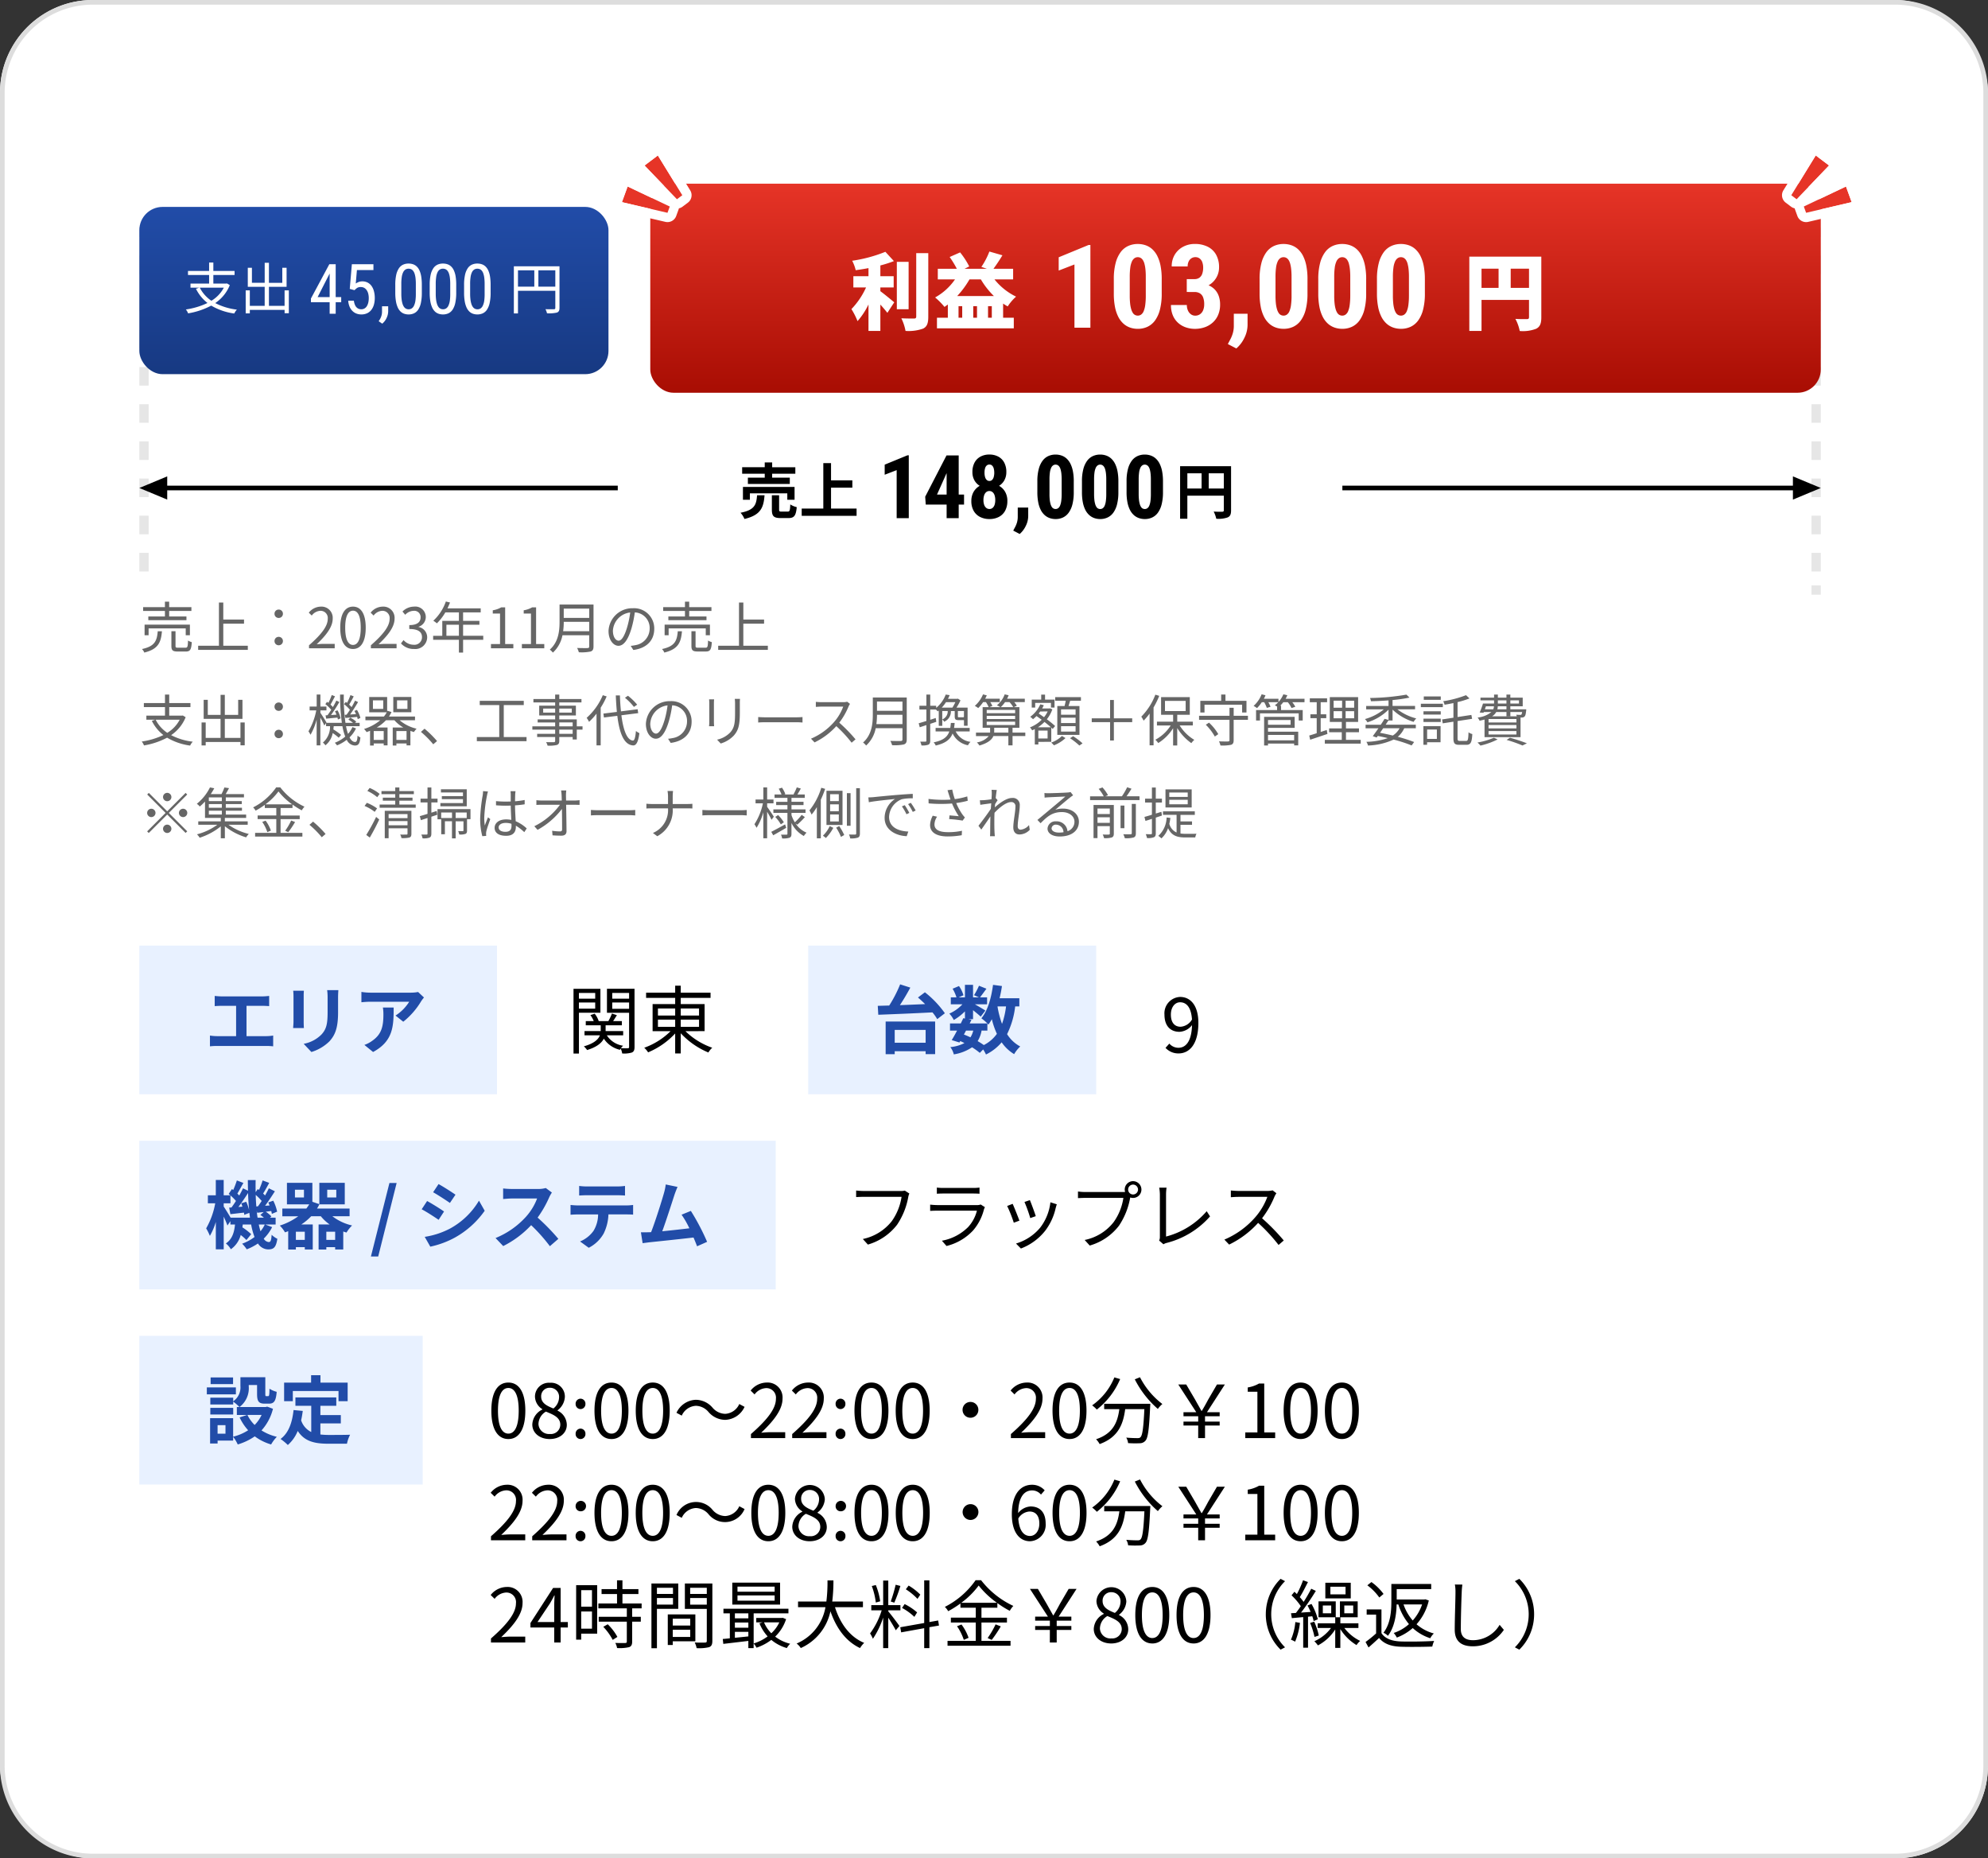
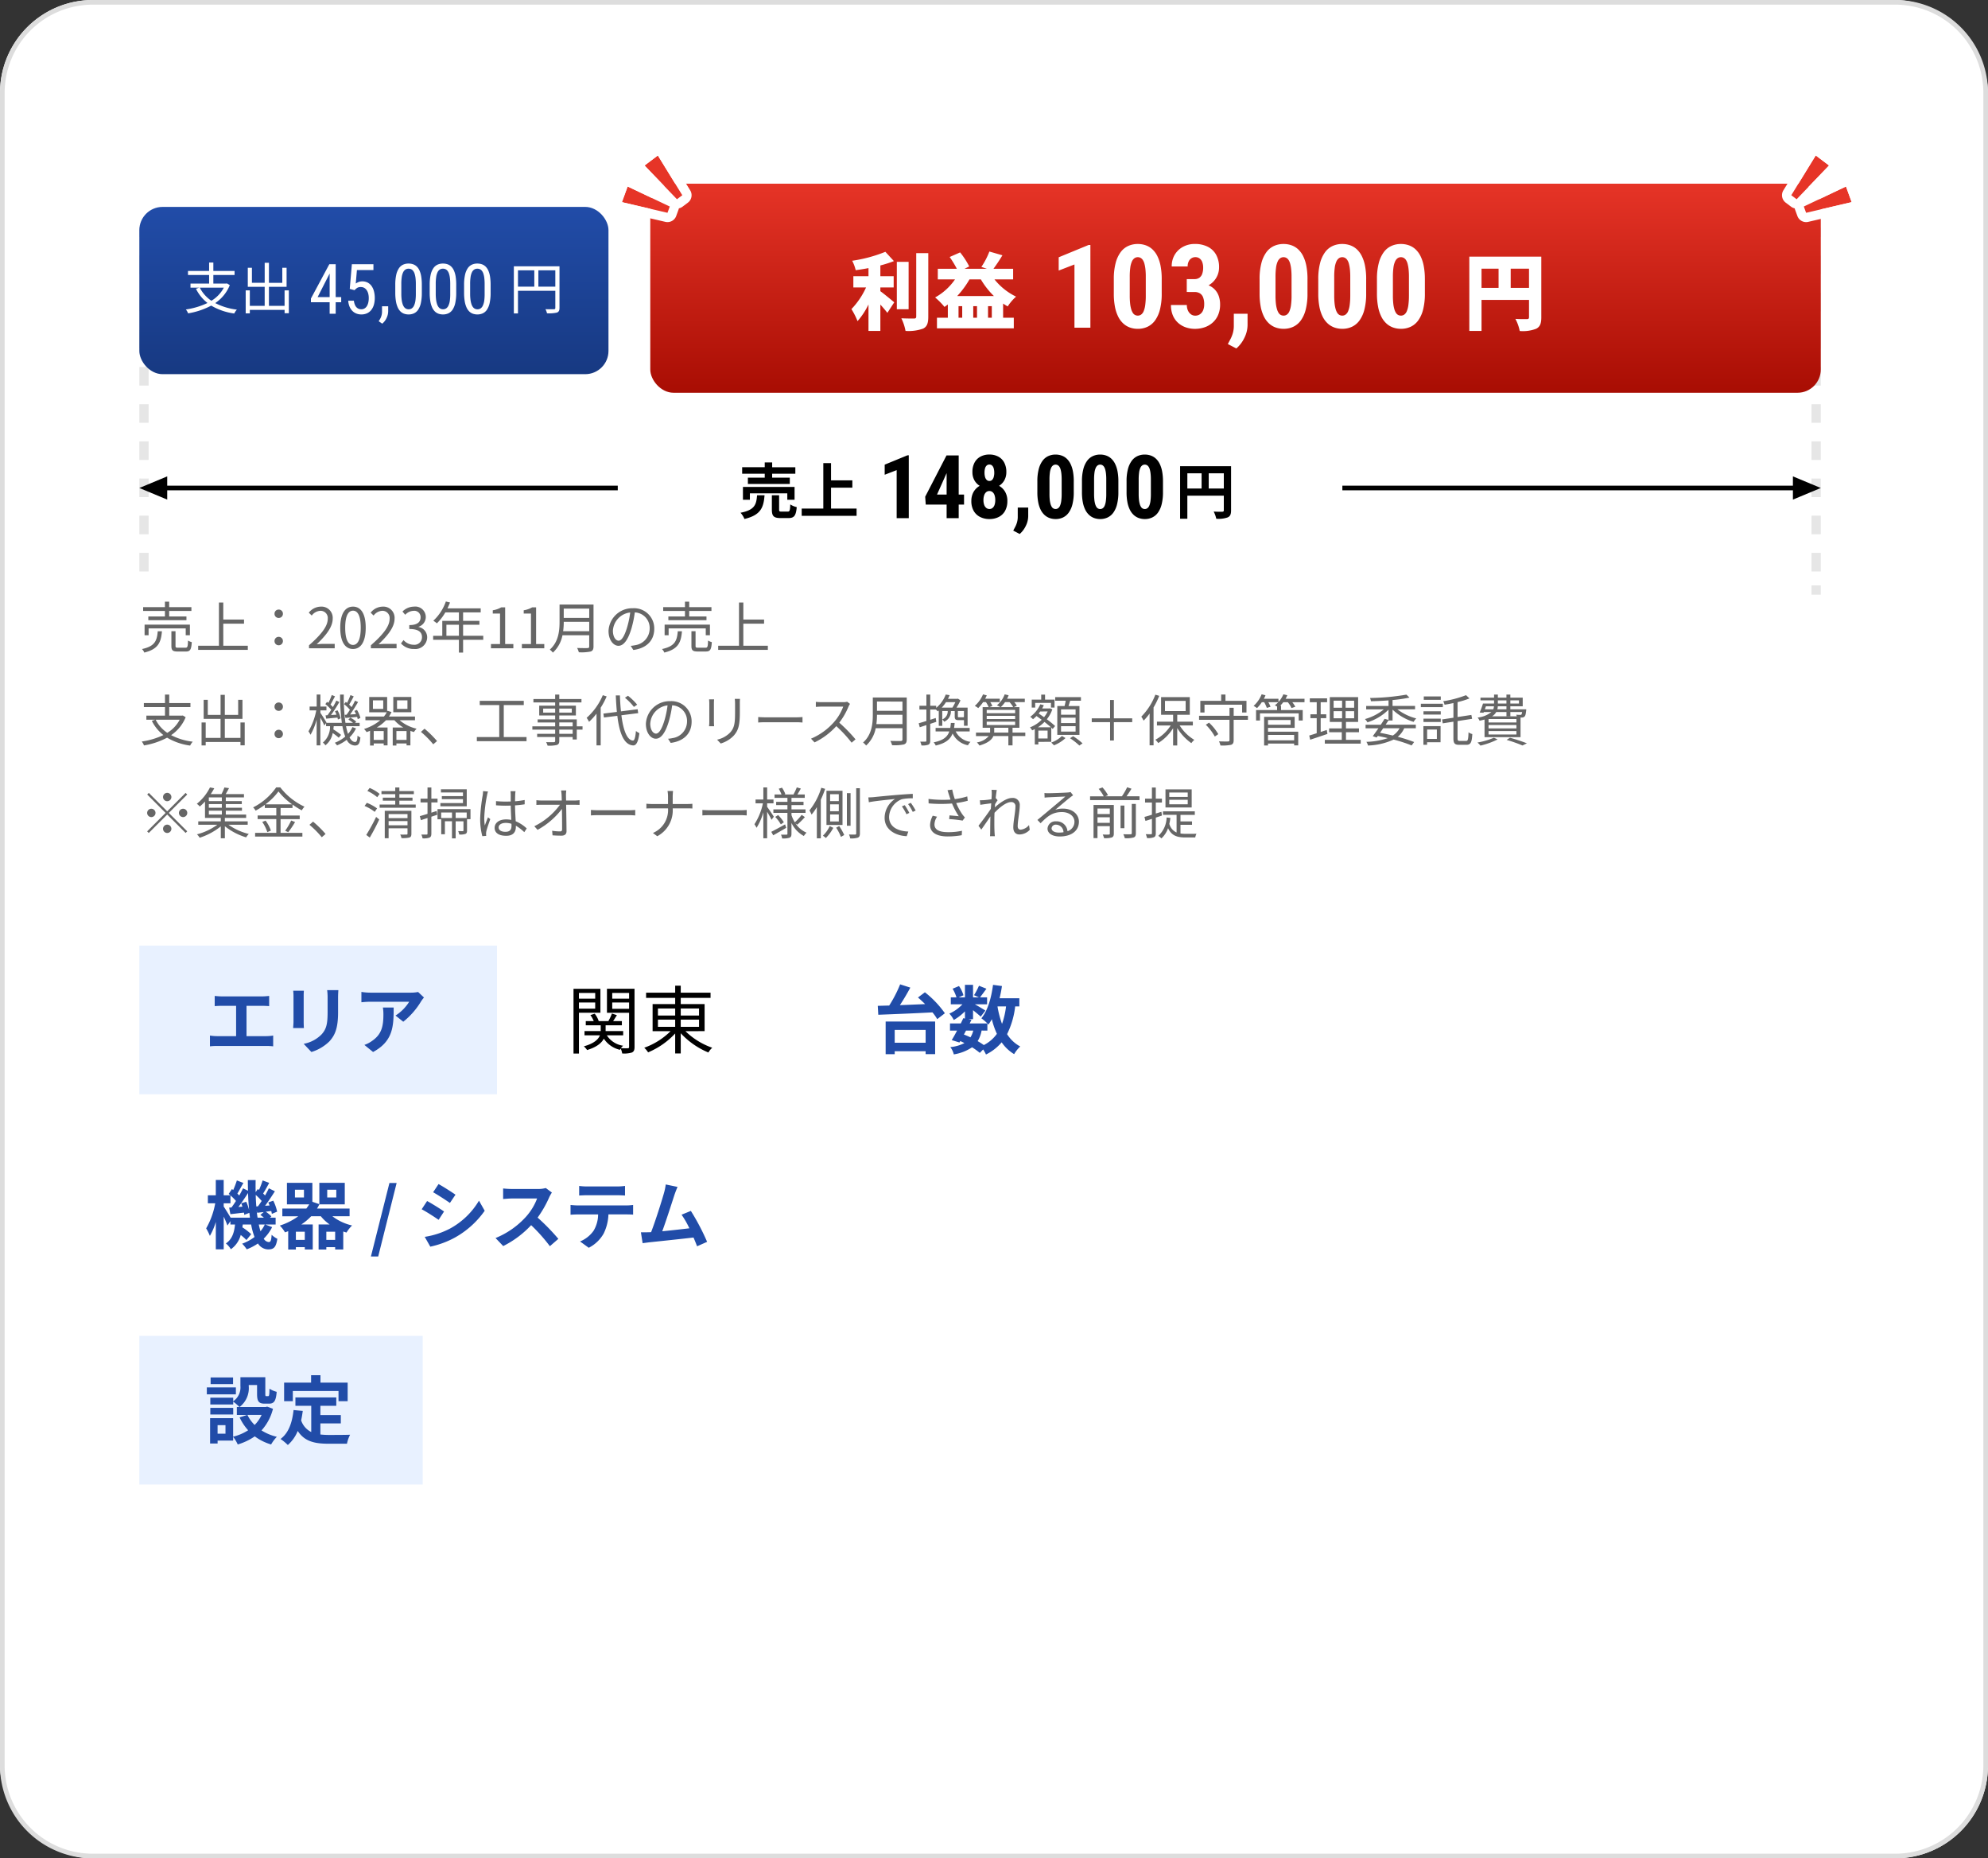
<svg xmlns="http://www.w3.org/2000/svg" width="428" height="400" viewBox="0 0 428 400">
  <rect x="0" y="0" width="428" height="400" fill="#333333" stroke="none" />
  <defs>
    <linearGradient id="a" x1="0.5" x2="0.5" y2="1" gradientUnits="objectBoundingBox">
      <stop offset="0" stop-color="#e63427" />
      <stop offset="1" stop-color="#a80d03" />
    </linearGradient>
    <linearGradient id="b" x1="0.5" x2="0.5" y2="1" gradientUnits="objectBoundingBox">
      <stop offset="0" stop-color="#214ca8" />
      <stop offset="1" stop-color="#173982" />
    </linearGradient>
  </defs>
  <g transform="translate(-173 -1751)">
    <rect width="428" height="400" rx="20" transform="translate(173 1751)" fill="#fff" />
    <path d="M20,1A18.983,18.983,0,0,0,1,20V380a18.983,18.983,0,0,0,19,19H408a18.983,18.983,0,0,0,19-19V20A18.983,18.983,0,0,0,408,1H20m0-1H408a20,20,0,0,1,20,20V380a20,20,0,0,1-20,20H20A20,20,0,0,1,0,380V20A20,20,0,0,1,20,0Z" transform="translate(173 1751)" fill="#ddd" />
    <path d="M0,70H2v4H0Zm0-8H2v4H0Zm0-8H2v4H0Zm0-8H2v4H0Zm0-8H2v4H0Zm0-8H2v4H0Zm0-8H2v4H0Zm0-8H2v4H0ZM0,6H2v4H0ZM0,0H2V2H0Z" transform="translate(203 1800)" opacity="0.1" />
    <path d="M0,77H2v2H0Zm0-7H2v4H0Zm0-8H2v4H0Zm0-8H2v4H0Zm0-8H2v4H0Zm0-8H2v4H0Zm0-8H2v4H0Zm0-8H2v4H0Zm0-8H2v4H0ZM0,6H2v4H0ZM0,0H2V2H0Z" transform="translate(563 1800)" opacity="0.1" />
    <g transform="translate(203 1959.536)">
      <rect width="77" height="32" transform="translate(0 -5)" fill="#e8f1ff" />
      <path d="M2.224-11.168v2.192c.4-.032,1.088-.064,1.52-.064H6.832v6.528H2.768A10.362,10.362,0,0,1,1.2-2.64V-.32A13.37,13.37,0,0,1,2.768-.4H13.312a12.837,12.837,0,0,1,1.5.08V-2.64a9.777,9.777,0,0,1-1.5.128H9.072V-9.04h3.376c.464,0,1.024.032,1.5.064v-2.192c-.464.048-1.024.1-1.5.1h-8.7C3.3-11.072,2.64-11.12,2.224-11.168Zm26.624-1.248H26.432a11.287,11.287,0,0,1,.1,1.6v3.04c0,2.5-.208,3.7-1.312,4.9a7.239,7.239,0,0,1-3.84,2.016L23.04.9a9.421,9.421,0,0,0,3.888-2.3c1.184-1.312,1.856-2.8,1.856-6.24v-3.168C28.784-11.456,28.816-11.968,28.848-12.416Zm-7.424.128h-2.3a11.361,11.361,0,0,1,.064,1.232v5.392c0,.48-.064,1.1-.08,1.408h2.32c-.032-.368-.048-.992-.048-1.392v-5.408C21.376-11.568,21.392-11.92,21.424-12.288ZM47.28-10.832l-1.264-1.184a8.251,8.251,0,0,1-1.632.144H35.76a12.685,12.685,0,0,1-1.952-.16v2.224c.752-.064,1.28-.112,1.952-.112H44.1a9.515,9.515,0,0,1-2.944,2.976l1.664,1.328A16.3,16.3,0,0,0,46.656-10,8.056,8.056,0,0,1,47.28-10.832Zm-6.528,2.16h-2.32a8.87,8.87,0,0,1,.112,1.44c0,2.624-.384,4.32-2.416,5.728a6.322,6.322,0,0,1-1.68.88L36.32.9C40.672-1.44,40.752-4.7,40.752-8.672Z" transform="translate(14 17)" fill="#214ca8" />
      <path d="M6.144-11.808v1.232H2.64v-1.232ZM2.64-8.432V-9.76h3.5v1.328Zm4.624.88V-12.7H1.472V1.232H2.64V-7.552ZM9.808-8.4V-9.76H13.44V-8.4Zm3.632-3.408v1.232H9.808v-1.232Zm1.168-.9H8.672v5.168H13.44V-.208c0,.224-.064.3-.272.3-.192.016-.816.016-1.488-.016a3.9,3.9,0,0,1,.464-.528,4.993,4.993,0,0,1-3.5-2.24h3.52V-3.6H8.384V-4.848h3.5v-.9H10c.256-.384.544-.848.816-1.28L9.744-7.376a11.482,11.482,0,0,1-.768,1.632H6.9a5.106,5.106,0,0,0-.864-1.6l-.928.3a5.444,5.444,0,0,1,.72,1.3H4.112v.9H7.328V-3.6H3.84v.912H7.152C6.832-1.856,5.952-.944,3.7-.32a4.59,4.59,0,0,1,.7.8C6.528-.176,7.536-1.072,8-1.968a5.7,5.7,0,0,0,3.472,2.4,1.7,1.7,0,0,1,.16-.272,3.973,3.973,0,0,1,.32,1.056,5.684,5.684,0,0,0,2.1-.208c.432-.208.56-.56.56-1.2Zm5.04,6.64H23.36v1.552H19.648Zm0-2.4H23.36v1.52H19.648Zm8.848,0v1.52H24.56v-1.52Zm0,3.952H24.56V-6.064H28.5Zm1.2.928V-9.408H24.56v-1.344h6.416v-1.12H24.56v-1.5h-1.2v1.5H17.1v1.12H23.36v1.344H18.5v5.824h3.872A15.442,15.442,0,0,1,16.7-.016a4.894,4.894,0,0,1,.832.992A16.758,16.758,0,0,0,23.36-3.088v4.3h1.2V-3.136a16.955,16.955,0,0,0,5.952,4.144,3.963,3.963,0,0,1,.832-1.024,15.47,15.47,0,0,1-5.776-3.568Z" transform="translate(92 17)" />
      <g transform="translate(0 42)">
-         <rect width="137" height="32" transform="translate(0 -5)" fill="#e8f1ff" />
        <path d="M13.008-3.968a6.612,6.612,0,0,1-.928,1.456c-.128-.432-.256-.928-.368-1.456ZM5.648-5.44c-.384-.672-1.152-1.9-1.488-2.4v-.688H5.616v-1.7A10.326,10.326,0,0,1,6.8-9.04c-.32.512-.656.992-.96,1.408l-.5.032L5.6-6.192c.9-.1,1.888-.224,2.928-.336.032.176.048.336.064.48L9.68-6.48c.048.352.1.7.128,1.04ZM7.936-8.528a7.546,7.546,0,0,1,.256.72l-.864.064c.688-.9,1.44-2.016,2.08-3.008.032,1.28.112,2.512.224,3.68a9.537,9.537,0,0,0-.624-1.792Zm3.248.672c-.064-.8-.112-1.616-.128-2.48a10.818,10.818,0,0,1,1.28,1.3c-.272.416-.544.816-.8,1.152Zm.272,2.416c-.08-.48-.144-.976-.192-1.5l.1.448c.448-.048.912-.112,1.408-.16l-.72.624a8.933,8.933,0,0,1,.768.592ZM13.1-3.968h2.24V-5.44H14.128l.3-.272A6.254,6.254,0,0,0,13.216-6.72L14.4-6.88a6.212,6.212,0,0,1,.128.624l1.136-.48A9.805,9.805,0,0,0,14.832-9.1L13.76-8.72c.1.208.192.432.272.656L13.072-8c.7-.944,1.472-2.112,2.112-3.12l-1.3-.64c-.224.464-.512,1.008-.816,1.536l-.416-.416c.4-.624.864-1.488,1.312-2.288l-1.424-.528a16.58,16.58,0,0,1-.784,2.048L11.5-11.6l-.464.672c-.016-.848-.016-1.712,0-2.608H9.36c0,.784.016,1.552.032,2.3L8.32-11.76c-.224.48-.5,1.008-.816,1.552-.112-.128-.256-.272-.4-.416.384-.64.848-1.52,1.3-2.288l-1.408-.544a21.28,21.28,0,0,1-.784,2.064L5.936-11.6l-.7,1.04c.112.1.24.192.352.3H4.16v-3.3h-1.7v3.3H.752v1.728H2.336A16.824,16.824,0,0,1,.384-3.136a10.846,10.846,0,0,1,.8,1.616,13.691,13.691,0,0,0,1.28-3.008v5.9h1.7v-7.04c.32.7.64,1.44.8,1.92l.64-.944v.72h.992c-.16,1.616-.56,3.136-1.968,4.08A4.407,4.407,0,0,1,5.7,1.36,5.469,5.469,0,0,0,7.824-1.712,10.111,10.111,0,0,1,9.056-.624L10.08-1.888a12.752,12.752,0,0,0-1.9-1.472c.032-.192.064-.4.08-.608h1.808A14.724,14.724,0,0,0,10.8-1.28,9.925,9.925,0,0,1,8.128.16,7.029,7.029,0,0,1,9.12,1.376,11.551,11.551,0,0,0,11.536.112a2.639,2.639,0,0,0,2.192,1.28c1.248,0,1.7-.48,1.984-2.288A4.557,4.557,0,0,1,14.48-1.76C14.4-.5,14.256-.192,13.856-.192a1.345,1.345,0,0,1-1.072-.736,9.236,9.236,0,0,0,1.808-2.48ZM26.256-.656v-1.76h1.9v1.76Zm-4.64,0H19.7v-1.76h1.92ZM21.44-9.792H19.5v-1.664H21.44Zm5.008-1.664H28.4v1.664H26.448Zm4.816,5.712V-7.408H24.256a8.285,8.285,0,0,0,.5-.912V-8.3h5.472v-4.64H24.752v4.592l-1.5-.512v-4.08H17.776V-8.3h4.8c-.192.3-.4.608-.624.9H16.784v1.664h3.424a13.993,13.993,0,0,1-3.968,2,6.934,6.934,0,0,1,1.12,1.456c.24-.08.464-.16.688-.256V1.424H19.7V.9h1.92v.512h1.712V-3.984H20.88a11.864,11.864,0,0,0,2.112-1.76h2.08a9.443,9.443,0,0,0,1.888,1.76H24.592V1.424h1.664V.9h1.9v.512H29.9V-2.464c.224.08.464.16.7.224a7.718,7.718,0,0,1,1.2-1.52,10.95,10.95,0,0,1-4.24-1.984Zm4.592,8.656h1.568L41.392-12.9H39.84Zm14.56-15.584-1.168,1.76c1.056.592,2.72,1.68,3.616,2.3l1.2-1.776C53.232-10.96,51.472-12.1,50.416-12.672ZM47.44-1.312,48.64.8a19.469,19.469,0,0,0,5.344-1.984,19.319,19.319,0,0,0,6.368-5.744L59.12-9.1a16.31,16.31,0,0,1-6.224,6A17.337,17.337,0,0,1,47.44-1.312Zm.512-7.712L46.784-7.248c1.072.56,2.736,1.648,3.648,2.272L51.6-6.768C50.784-7.344,49.024-8.448,47.952-9.024Zm26.864-1.824L73.5-11.824a5.735,5.735,0,0,1-1.648.208H66.208a17.875,17.875,0,0,1-1.888-.112v2.272c.336-.016,1.216-.112,1.888-.112h5.424a12.4,12.4,0,0,1-2.384,3.92,17.936,17.936,0,0,1-6.56,4.592L64.336.672a21.076,21.076,0,0,0,6.016-4.5A36.486,36.486,0,0,1,74.384.7L76.208-.88a44.98,44.98,0,0,0-4.464-4.576,23.524,23.524,0,0,0,2.512-4.4A7.561,7.561,0,0,1,74.816-10.848Zm5.872-1.424v2.064c.5-.032,1.168-.064,1.728-.064h6.416c.56,0,1.184.032,1.728.064v-2.064a12.535,12.535,0,0,1-1.728.112H82.4A12.306,12.306,0,0,1,80.688-12.272Zm-1.856,4.1v2.1c.448-.032,1.056-.064,1.536-.064h4.4a6.876,6.876,0,0,1-.992,3.536A6.646,6.646,0,0,1,80.88-.32l1.872,1.36a7.677,7.677,0,0,0,3.216-3.072,10.151,10.151,0,0,0,1.024-4.112h3.856c.448,0,1.056.016,1.456.048v-2.08a12.1,12.1,0,0,1-1.456.1H80.368C79.872-8.08,79.312-8.128,78.832-8.176Zm23.04-3.888-2.544-.528a11.643,11.643,0,0,1-.384,1.856C98.48-9.072,97.1-4.688,96.176-2.32c-.144,0-.3.016-.432.016-.528.016-1.216.016-1.76.016L94.352.048c.512-.064,1.1-.144,1.5-.192,2.016-.208,6.864-.72,9.456-1.024.3.688.56,1.344.768,1.888l2.16-.96a49.209,49.209,0,0,0-3.5-6.656l-2,.816a19.34,19.34,0,0,1,1.68,2.928c-1.616.192-3.888.448-5.84.64.8-2.144,2.1-6.208,2.608-7.776C101.424-10.992,101.664-11.584,101.872-12.064Z" transform="translate(14 17)" fill="#214ca8" />
-         <path d="M13.776-10.64l-.976-.624a3.285,3.285,0,0,1-.848.08H3.92c-.528,0-1.152-.048-1.6-.1v1.408c.416-.016.96-.048,1.6-.048H12.1A12.173,12.173,0,0,1,10-4.7,10.677,10.677,0,0,1,3.76-.848L4.848.352a12.229,12.229,0,0,0,6.3-4.288,15.631,15.631,0,0,0,2.384-5.9A3.374,3.374,0,0,1,13.776-10.64Zm5.92-1.28v1.328c.432-.032.944-.048,1.44-.048h6.272c.544,0,1.088.016,1.472.048V-11.92a9.966,9.966,0,0,1-1.456.08H21.136A10.005,10.005,0,0,1,19.7-11.92ZM30.048-7.7l-.912-.576a2.126,2.126,0,0,1-.88.128H19.824a15.122,15.122,0,0,1-1.568-.1V-6.9c.576-.032,1.184-.048,1.568-.048h8.5a8.179,8.179,0,0,1-1.9,3.536A10.662,10.662,0,0,1,20.784-.48L21.776.656A11.586,11.586,0,0,0,27.5-2.688,11.019,11.019,0,0,0,29.84-7.232,2.8,2.8,0,0,1,30.048-7.7Zm9.68-1.52-1.168.4a30.16,30.16,0,0,1,1.248,3.472l1.184-.416C40.784-6.464,40-8.576,39.728-9.216Zm5.792.9-1.376-.432A10.972,10.972,0,0,1,41.936-3.28a10.774,10.774,0,0,1-5.2,3.408L37.792,1.2a12.192,12.192,0,0,0,5.216-3.808A12.54,12.54,0,0,0,45.28-7.52C45.344-7.728,45.408-7.984,45.52-8.32Zm-9.5-.1-1.184.464a28.619,28.619,0,0,1,1.424,3.6L37.472-4.8C37.168-5.632,36.336-7.728,36.016-8.416ZM60.88-11.488a1.069,1.069,0,0,1,1.056-1.072,1.072,1.072,0,0,1,1.072,1.072,1.069,1.069,0,0,1-1.072,1.056A1.065,1.065,0,0,1,60.88-11.488Zm-.736,0a1.8,1.8,0,0,0,.08.512c-.192.016-.368.016-.512.016H51.68a12.348,12.348,0,0,1-1.6-.112v1.424c.416-.016.96-.048,1.6-.048h8.176a11.975,11.975,0,0,1-2.1,5.216A10.535,10.535,0,0,1,51.52-.64L52.608.56a12.116,12.116,0,0,0,6.3-4.272,15.631,15.631,0,0,0,2.384-5.9.826.826,0,0,0,.032-.176,1.934,1.934,0,0,0,.608.1,1.8,1.8,0,0,0,1.808-1.792A1.816,1.816,0,0,0,61.936-13.3,1.8,1.8,0,0,0,60.144-11.488ZM67.552-.512l.928.8A2.472,2.472,0,0,1,69.152,0a18.507,18.507,0,0,0,9.36-5.712l-.72-1.12A17.266,17.266,0,0,1,69.04-1.376v-9.072a10.347,10.347,0,0,1,.112-1.456H67.568a9.749,9.749,0,0,1,.144,1.456V-1.3A1.762,1.762,0,0,1,67.552-.512ZM92.8-10.7l-.816-.624a4.381,4.381,0,0,1-1.2.128H84.608c-.48,0-1.392-.064-1.616-.1V-9.84c.176-.016,1.056-.08,1.616-.08h6.24a14.079,14.079,0,0,1-2.656,4.448A18.3,18.3,0,0,1,81.6-.72L82.624.352a20.284,20.284,0,0,0,6.24-4.672,36.942,36.942,0,0,1,4.4,4.752l1.12-.96a44.384,44.384,0,0,0-4.672-4.784A20.25,20.25,0,0,0,92.4-10,4.59,4.59,0,0,1,92.8-10.7Z" transform="translate(152 17)" />
      </g>
      <g transform="translate(0 84)">
        <rect width="61" height="32" transform="translate(0 -5)" fill="#e8f1ff" />
        <path d="M6.176-13.056H1.344v1.44H6.176Zm.608,2.144H.528v1.5H6.784ZM6.208-6.5H1.28v1.424H6.208Zm6.112,1.52a7.587,7.587,0,0,1-1.5,2.16,7.884,7.884,0,0,1-1.552-2.16ZM4.544-.944h-1.7v-1.84h1.7ZM13.52-6.768l-.32.08H7.568a5.065,5.065,0,0,0,1.984-4.464v-.272h1.792v1.936c0,1.584.368,2.08,1.648,2.08h.928c1.072,0,1.488-.56,1.648-2.544a5.428,5.428,0,0,1-1.552-.672c-.016,1.392-.08,1.6-.288,1.6h-.4c-.176,0-.208-.048-.208-.5V-13.1H7.76v1.9A3.6,3.6,0,0,1,6.208-7.92v-.768H1.28v1.456H6.208V-7.84A8.483,8.483,0,0,1,7.536-6.688H6.992v1.712H9.216l-1.632.528A11.127,11.127,0,0,0,9.424-1.68,10.489,10.489,0,0,1,6.192-.3V-4.288H1.232V1.168H2.848V.544H6.192V-.272a8.055,8.055,0,0,1,.992,1.648A12.924,12.924,0,0,0,10.848-.368a11.151,11.151,0,0,0,3.52,1.744A8.2,8.2,0,0,1,15.6-.272a10.925,10.925,0,0,1-3.3-1.376A10.8,10.8,0,0,0,14.768-6.3Zm5.52-3.36h9.84v2.192h1.968v-4H24.992v-1.6H22.976v1.6H17.168v4H19.04Zm5.936,6.976h4.4V-4.944h-4.4v-2H28.4V-8.752H19.6v1.808h3.408V-1.3a4.307,4.307,0,0,1-2.176-2.512c.144-.64.256-1.312.352-2.032L19.2-6.032C18.912-3.3,18.128-1.088,16.4.192a11.651,11.651,0,0,1,1.568,1.3A8.019,8.019,0,0,0,20.1-1.536C21.568.736,23.76,1.216,26.7,1.216h4A7.115,7.115,0,0,1,31.376-.72c-1.072.048-3.712.048-4.576.048a16.532,16.532,0,0,1-1.824-.1Z" transform="translate(14 17)" fill="#214ca8" />
-         <path d="M4.448.208C6.672.208,8.1-1.824,8.1-5.9c0-4.064-1.424-6.048-3.648-6.048C2.208-11.952.784-9.984.784-5.9S2.208.208,4.448.208Zm0-1.168C3.1-.96,2.208-2.448,2.208-5.9c0-3.424.9-4.88,2.24-4.88,1.328,0,2.224,1.456,2.224,4.88C6.672-2.448,5.776-.96,4.448-.96Zm8.9,1.168c2.208,0,3.68-1.328,3.68-3.04A3.422,3.422,0,0,0,15.04-5.9v-.08a3.846,3.846,0,0,0,1.568-2.832A2.966,2.966,0,0,0,13.392-11.9a2.984,2.984,0,0,0-3.216,2.976,3.261,3.261,0,0,0,1.584,2.7v.08A3.757,3.757,0,0,0,9.6-2.912C9.6-1.1,11.184.208,13.344.208Zm.8-6.576c-1.376-.544-2.64-1.152-2.64-2.56a1.806,1.806,0,0,1,1.872-1.9,1.944,1.944,0,0,1,1.984,2.1A3.146,3.146,0,0,1,14.144-6.368ZM13.376-.88a2.249,2.249,0,0,1-2.448-2.16,3.188,3.188,0,0,1,1.6-2.656c1.664.672,3.1,1.264,3.1,2.832A2.032,2.032,0,0,1,13.376-.88Zm6.608-5.36a1.066,1.066,0,0,0,1.056-1.1A1.075,1.075,0,0,0,19.984-8.48a1.075,1.075,0,0,0-1.056,1.136A1.066,1.066,0,0,0,19.984-6.24Zm0,6.448A1.057,1.057,0,0,0,21.04-.9a1.075,1.075,0,0,0-1.056-1.136A1.075,1.075,0,0,0,18.928-.9,1.057,1.057,0,0,0,19.984.208Zm6.672,0C28.88.208,30.3-1.824,30.3-5.9c0-4.064-1.424-6.048-3.648-6.048-2.24,0-3.664,1.968-3.664,6.048S24.416.208,26.656.208Zm0-1.168c-1.344,0-2.24-1.488-2.24-4.944,0-3.424.9-4.88,2.24-4.88,1.328,0,2.224,1.456,2.224,4.88C28.88-2.448,27.984-.96,26.656-.96ZM35.536.208c2.224,0,3.648-2.032,3.648-6.112,0-4.064-1.424-6.048-3.648-6.048-2.24,0-3.664,1.968-3.664,6.048S33.3.208,35.536.208Zm0-1.168C34.192-.96,33.3-2.448,33.3-5.9c0-3.424.9-4.88,2.24-4.88,1.328,0,2.224,1.456,2.224,4.88C37.76-2.448,36.864-.96,35.536-.96ZM47.52-5.632a4.8,4.8,0,0,0,3.6,1.712A4.779,4.779,0,0,0,55.3-6.72L54.16-7.328a3.53,3.53,0,0,1-3.024,2.112,3.694,3.694,0,0,1-2.72-1.312,4.8,4.8,0,0,0-3.6-1.712,4.779,4.779,0,0,0-4.176,2.8l1.136.608A3.53,3.53,0,0,1,44.8-6.944,3.667,3.667,0,0,1,47.52-5.632ZM56.672,0h7.376V-1.264H60.8c-.592,0-1.312.064-1.92.112,2.752-2.608,4.592-4.992,4.592-7.328a3.218,3.218,0,0,0-3.408-3.472,4.486,4.486,0,0,0-3.456,1.728l.848.832a3.284,3.284,0,0,1,2.432-1.36,2.062,2.062,0,0,1,2.16,2.32c0,2.016-1.7,4.352-5.376,7.568Zm8.88,0h7.376V-1.264H69.68c-.592,0-1.312.064-1.92.112,2.752-2.608,4.592-4.992,4.592-7.328a3.218,3.218,0,0,0-3.408-3.472,4.486,4.486,0,0,0-3.456,1.728l.848.832a3.284,3.284,0,0,1,2.432-1.36,2.062,2.062,0,0,1,2.16,2.32c0,2.016-1.7,4.352-5.376,7.568Zm10.4-6.24a1.066,1.066,0,0,0,1.056-1.1A1.075,1.075,0,0,0,75.952-8.48,1.075,1.075,0,0,0,74.9-7.344,1.066,1.066,0,0,0,75.952-6.24Zm0,6.448A1.057,1.057,0,0,0,77.008-.9a1.075,1.075,0,0,0-1.056-1.136A1.075,1.075,0,0,0,74.9-.9,1.057,1.057,0,0,0,75.952.208Zm6.672,0c2.224,0,3.648-2.032,3.648-6.112,0-4.064-1.424-6.048-3.648-6.048-2.24,0-3.664,1.968-3.664,6.048S80.384.208,82.624.208Zm0-1.168c-1.344,0-2.24-1.488-2.24-4.944,0-3.424.9-4.88,2.24-4.88,1.328,0,2.224,1.456,2.224,4.88C84.848-2.448,83.952-.96,82.624-.96ZM91.5.208c2.224,0,3.648-2.032,3.648-6.112,0-4.064-1.424-6.048-3.648-6.048-2.24,0-3.664,1.968-3.664,6.048S89.264.208,91.5.208Zm0-1.168c-1.344,0-2.24-1.488-2.24-4.944,0-3.424.9-4.88,2.24-4.88,1.328,0,2.224,1.456,2.224,4.88C93.728-2.448,92.832-.96,91.5-.96Zm12.432-6.816a1.687,1.687,0,0,0-1.7,1.7,1.687,1.687,0,0,0,1.7,1.7,1.687,1.687,0,0,0,1.7-1.7A1.687,1.687,0,0,0,103.936-7.776ZM112.64,0h7.376V-1.264h-3.248c-.592,0-1.312.064-1.92.112C117.6-3.76,119.44-6.144,119.44-8.48a3.218,3.218,0,0,0-3.408-3.472,4.486,4.486,0,0,0-3.456,1.728l.848.832a3.284,3.284,0,0,1,2.432-1.36,2.062,2.062,0,0,1,2.16,2.32c0,2.016-1.7,4.352-5.376,7.568Zm12.624.208c2.224,0,3.648-2.032,3.648-6.112,0-4.064-1.424-6.048-3.648-6.048-2.24,0-3.664,1.968-3.664,6.048S123.024.208,125.264.208Zm0-1.168c-1.344,0-2.24-1.488-2.24-4.944,0-3.424.9-4.88,2.24-4.88,1.328,0,2.224,1.456,2.224,4.88C127.488-2.448,126.592-.96,125.264-.96Zm9.648-12.1a13.59,13.59,0,0,1-4.784,6.016,6.916,6.916,0,0,1,1.008.912A16.485,16.485,0,0,0,136.16-12.7Zm-2.192,5.68v1.152h3.264c-.368,2.7-1.248,5.232-5.008,6.48a4.718,4.718,0,0,1,.768,1.04c4.064-1.472,5.088-4.368,5.5-7.52h4.128c-.192,4.032-.416,5.632-.832,6.032-.144.176-.336.208-.672.208-.368,0-1.36-.016-2.4-.112a2.892,2.892,0,0,1,.4,1.184,22.921,22.921,0,0,0,2.512.032,1.6,1.6,0,0,0,1.232-.56c.544-.608.784-2.448,1.008-7.36.016-.16.032-.576.032-.576Zm6.592-5.264a21.16,21.16,0,0,0,4.96,6.368,6.118,6.118,0,0,1,.976-1.056,16.93,16.93,0,0,1-4.816-5.76ZM152.96,0h1.472V-2.7h3.152v-.848h-3.152V-4.7h3.152v-.864h-2.736l3.856-5.968h-1.7L155.12-8.3c-.528.992-.832,1.536-1.376,2.448h-.08c-.512-.912-.816-1.44-1.376-2.448l-1.9-3.232h-1.712l3.872,5.968h-2.752V-4.7h3.168v1.152h-3.168V-2.7h3.168ZM163.1,0h6.432V-1.216h-2.352V-11.744h-1.12a7.065,7.065,0,0,1-2.432.848v.928h2.08v8.752H163.1Zm11.92.208c2.224,0,3.648-2.032,3.648-6.112,0-4.064-1.424-6.048-3.648-6.048-2.24,0-3.664,1.968-3.664,6.048S172.784.208,175.024.208Zm0-1.168c-1.344,0-2.24-1.488-2.24-4.944,0-3.424.9-4.88,2.24-4.88,1.328,0,2.224,1.456,2.224,4.88C177.248-2.448,176.352-.96,175.024-.96ZM183.9.208c2.224,0,3.648-2.032,3.648-6.112,0-4.064-1.424-6.048-3.648-6.048-2.24,0-3.664,1.968-3.664,6.048S181.664.208,183.9.208Zm0-1.168c-1.344,0-2.24-1.488-2.24-4.944,0-3.424.9-4.88,2.24-4.88,1.328,0,2.224,1.456,2.224,4.88C186.128-2.448,185.232-.96,183.9-.96ZM.7,22H8.08V20.736H4.832c-.592,0-1.312.064-1.92.112C5.664,18.24,7.5,15.856,7.5,13.52A3.218,3.218,0,0,0,4.1,10.048,4.486,4.486,0,0,0,.64,11.776l.848.832a3.284,3.284,0,0,1,2.432-1.36,2.062,2.062,0,0,1,2.16,2.32c0,2.016-1.7,4.352-5.376,7.568Zm8.88,0H16.96V20.736H13.712c-.592,0-1.312.064-1.92.112,2.752-2.608,4.592-4.992,4.592-7.328a3.218,3.218,0,0,0-3.408-3.472A4.486,4.486,0,0,0,9.52,11.776l.848.832a3.284,3.284,0,0,1,2.432-1.36,2.062,2.062,0,0,1,2.16,2.32c0,2.016-1.7,4.352-5.376,7.568Zm10.4-6.24a1.122,1.122,0,1,0-1.056-1.1A1.066,1.066,0,0,0,19.984,15.76Zm0,6.448a1.057,1.057,0,0,0,1.056-1.1,1.059,1.059,0,1,0-2.112,0A1.057,1.057,0,0,0,19.984,22.208Zm6.672,0c2.224,0,3.648-2.032,3.648-6.112,0-4.064-1.424-6.048-3.648-6.048-2.24,0-3.664,1.968-3.664,6.048S24.416,22.208,26.656,22.208Zm0-1.168c-1.344,0-2.24-1.488-2.24-4.944,0-3.424.9-4.88,2.24-4.88,1.328,0,2.224,1.456,2.224,4.88C28.88,19.552,27.984,21.04,26.656,21.04Zm8.88,1.168c2.224,0,3.648-2.032,3.648-6.112,0-4.064-1.424-6.048-3.648-6.048-2.24,0-3.664,1.968-3.664,6.048S33.3,22.208,35.536,22.208Zm0-1.168c-1.344,0-2.24-1.488-2.24-4.944,0-3.424.9-4.88,2.24-4.88,1.328,0,2.224,1.456,2.224,4.88C37.76,19.552,36.864,21.04,35.536,21.04ZM47.52,16.368A4.567,4.567,0,0,0,55.3,15.28l-1.136-.608a3.53,3.53,0,0,1-3.024,2.112,3.694,3.694,0,0,1-2.72-1.312A4.567,4.567,0,0,0,40.64,16.56l1.136.608A3.53,3.53,0,0,1,44.8,15.056,3.667,3.667,0,0,1,47.52,16.368Zm12.9,5.84c2.224,0,3.648-2.032,3.648-6.112,0-4.064-1.424-6.048-3.648-6.048-2.24,0-3.664,1.968-3.664,6.048S58.176,22.208,60.416,22.208Zm0-1.168c-1.344,0-2.24-1.488-2.24-4.944,0-3.424.9-4.88,2.24-4.88,1.328,0,2.224,1.456,2.224,4.88C62.64,19.552,61.744,21.04,60.416,21.04Zm8.9,1.168c2.208,0,3.68-1.328,3.68-3.04A3.422,3.422,0,0,0,71.008,16.1v-.08a3.846,3.846,0,0,0,1.568-2.832,3.222,3.222,0,0,0-6.432-.112,3.261,3.261,0,0,0,1.584,2.7v.08a3.757,3.757,0,0,0-2.16,3.232C65.568,20.9,67.152,22.208,69.312,22.208Zm.8-6.576c-1.376-.544-2.64-1.152-2.64-2.56a1.806,1.806,0,0,1,1.872-1.9,1.944,1.944,0,0,1,1.984,2.1A3.146,3.146,0,0,1,70.112,15.632Zm-.768,5.488A2.249,2.249,0,0,1,66.9,18.96,3.188,3.188,0,0,1,68.5,16.3c1.664.672,3.1,1.264,3.1,2.832A2.032,2.032,0,0,1,69.344,21.12Zm6.608-5.36a1.122,1.122,0,1,0-1.056-1.1A1.066,1.066,0,0,0,75.952,15.76Zm0,6.448a1.057,1.057,0,0,0,1.056-1.1,1.059,1.059,0,1,0-2.112,0A1.057,1.057,0,0,0,75.952,22.208Zm6.672,0c2.224,0,3.648-2.032,3.648-6.112,0-4.064-1.424-6.048-3.648-6.048-2.24,0-3.664,1.968-3.664,6.048S80.384,22.208,82.624,22.208Zm0-1.168c-1.344,0-2.24-1.488-2.24-4.944,0-3.424.9-4.88,2.24-4.88,1.328,0,2.224,1.456,2.224,4.88C84.848,19.552,83.952,21.04,82.624,21.04Zm8.88,1.168c2.224,0,3.648-2.032,3.648-6.112,0-4.064-1.424-6.048-3.648-6.048-2.24,0-3.664,1.968-3.664,6.048S89.264,22.208,91.5,22.208Zm0-1.168c-1.344,0-2.24-1.488-2.24-4.944,0-3.424.9-4.88,2.24-4.88,1.328,0,2.224,1.456,2.224,4.88C93.728,19.552,92.832,21.04,91.5,21.04Zm12.432-6.816a1.7,1.7,0,1,0,1.7,1.7A1.687,1.687,0,0,0,103.936,14.224Zm12.688,1.584c1.424,0,2.128,1.008,2.128,2.592,0,1.6-.88,2.672-2,2.672-1.472,0-2.352-1.328-2.528-3.76A3.032,3.032,0,0,1,116.624,15.808Zm.128,6.4a3.522,3.522,0,0,0,3.36-3.808c0-2.448-1.264-3.68-3.248-3.68a3.648,3.648,0,0,0-2.672,1.424c.064-3.648,1.424-4.88,3.024-4.88a2.48,2.48,0,0,1,1.888.9l.8-.912a3.6,3.6,0,0,0-2.736-1.2c-2.272,0-4.336,1.76-4.336,6.352C112.832,20.272,114.5,22.208,116.752,22.208Zm8.512,0c2.224,0,3.648-2.032,3.648-6.112,0-4.064-1.424-6.048-3.648-6.048-2.24,0-3.664,1.968-3.664,6.048S123.024,22.208,125.264,22.208Zm0-1.168c-1.344,0-2.24-1.488-2.24-4.944,0-3.424.9-4.88,2.24-4.88,1.328,0,2.224,1.456,2.224,4.88C127.488,19.552,126.592,21.04,125.264,21.04Zm9.648-12.1a13.59,13.59,0,0,1-4.784,6.016,6.916,6.916,0,0,1,1.008.912A16.485,16.485,0,0,0,136.16,9.3Zm-2.192,5.68v1.152h3.264c-.368,2.7-1.248,5.232-5.008,6.48a4.718,4.718,0,0,1,.768,1.04c4.064-1.472,5.088-4.368,5.5-7.52h4.128c-.192,4.032-.416,5.632-.832,6.032-.144.176-.336.208-.672.208-.368,0-1.36-.016-2.4-.112a2.892,2.892,0,0,1,.4,1.184,22.921,22.921,0,0,0,2.512.032,1.6,1.6,0,0,0,1.232-.56c.544-.608.784-2.448,1.008-7.36.016-.16.032-.576.032-.576Zm6.592-5.264a21.16,21.16,0,0,0,4.96,6.368,6.118,6.118,0,0,1,.976-1.056,16.93,16.93,0,0,1-4.816-5.76ZM152.96,22h1.472V19.3h3.152v-.848h-3.152V17.3h3.152v-.864h-2.736l3.856-5.968h-1.7L155.12,13.7c-.528.992-.832,1.536-1.376,2.448h-.08c-.512-.912-.816-1.44-1.376-2.448l-1.9-3.232h-1.712l3.872,5.968h-2.752V17.3h3.168v1.152h-3.168V19.3h3.168ZM163.1,22h6.432V20.784h-2.352V10.256h-1.12a7.065,7.065,0,0,1-2.432.848v.928h2.08v8.752H163.1Zm11.92.208c2.224,0,3.648-2.032,3.648-6.112,0-4.064-1.424-6.048-3.648-6.048-2.24,0-3.664,1.968-3.664,6.048S172.784,22.208,175.024,22.208Zm0-1.168c-1.344,0-2.24-1.488-2.24-4.944,0-3.424.9-4.88,2.24-4.88,1.328,0,2.224,1.456,2.224,4.88C177.248,19.552,176.352,21.04,175.024,21.04Zm8.88,1.168c2.224,0,3.648-2.032,3.648-6.112,0-4.064-1.424-6.048-3.648-6.048-2.24,0-3.664,1.968-3.664,6.048S181.664,22.208,183.9,22.208Zm0-1.168c-1.344,0-2.24-1.488-2.24-4.944,0-3.424.9-4.88,2.24-4.88,1.328,0,2.224,1.456,2.224,4.88C186.128,19.552,185.232,21.04,183.9,21.04ZM.7,44H8.08V42.736H4.832c-.592,0-1.312.064-1.92.112C5.664,40.24,7.5,37.856,7.5,35.52A3.218,3.218,0,0,0,4.1,32.048,4.486,4.486,0,0,0,.64,33.776l.848.832a3.284,3.284,0,0,1,2.432-1.36,2.062,2.062,0,0,1,2.16,2.32c0,2.016-1.7,4.352-5.376,7.568ZM10.72,39.6l2.672-4c.336-.576.656-1.152.944-1.728H14.4c-.032.608-.08,1.552-.08,2.128v3.6Zm3.6,4.4H15.7V40.768h1.552V39.6H15.7V32.256H14.08L9.2,39.808v.96h5.12Zm8.128-11.264v3.552h-2.32V32.736Zm-2.32,8.288v-3.7h2.32v3.7Zm3.44-9.36H19.04V43.392h1.088V42.1h3.44Zm1.312,8.96a12.341,12.341,0,0,1,2.032,2.816l1.008-.64a11.312,11.312,0,0,0-2.08-2.72Zm8.256-3.968V35.6H29.008V33.568h3.44V32.512h-3.44v-1.9H27.84v1.9H24.512v1.056H27.84V35.6H23.824v1.056h6.128v1.808H23.9V39.52h6.048v4.272c0,.24-.08.3-.352.32-.256.016-1.136.016-2.128-.016a3.633,3.633,0,0,1,.384,1.1,9.154,9.154,0,0,0,2.592-.192c.48-.176.656-.528.656-1.2V39.52H32.96V38.464H31.1V36.656Zm6.752-4.432v1.328H36.432V32.224ZM36.432,35.84V34.432h3.456V35.84Zm4.592.912V31.3H35.248V45.232h1.184v-8.48ZM43.6,38.88v1.472H39.84V38.88ZM39.84,42.8V41.248H43.6V42.8Zm4.864.944V37.952H38.768v6.592H39.84v-.8Zm-1.12-7.888V34.432h3.584v1.424Zm3.584-3.632v1.328H43.584V32.224Zm1.2-.928h-5.92v5.472h4.72v6.864c0,.288-.1.384-.368.384-.288.016-1.264.032-2.24-.016a4.382,4.382,0,0,1,.416,1.216,9.107,9.107,0,0,0,2.688-.208c.528-.208.7-.608.7-1.36Zm13.408,1.776h-8v-1.1h8Zm0,1.92h-8v-1.12h8Zm1.168-3.872H52.656v4.72H62.944Zm-.16,8.544a7.59,7.59,0,0,1-1.728,2.352,7.569,7.569,0,0,1-1.568-2.352Zm-9.568,2.048h2.9v.976c-.992.112-1.984.208-2.9.3Zm0-2.016h2.9v1.12h-2.9Zm2.9-1.968V38.8h-2.9V37.728Zm7.408.96-.208.032h-5.5v.944h1.376l-.688.208a9.218,9.218,0,0,0,1.76,2.816,9.7,9.7,0,0,1-3.008,1.52v-6.48h7.488v-.992H50.752v.992h1.376V43.1c-.56.064-1.072.112-1.52.144L50.72,44.3c1.488-.176,3.44-.4,5.392-.64v1.552h1.136v-.992a3.907,3.907,0,0,1,.624.9,11.074,11.074,0,0,0,3.184-1.68A9.168,9.168,0,0,0,64.4,45.2a3.921,3.921,0,0,1,.72-.928,8.649,8.649,0,0,1-3.232-1.536,9.14,9.14,0,0,0,2.352-3.76ZM80.784,36.4V35.184H74.176a37.153,37.153,0,0,0,.256-4.544h-1.28a34.079,34.079,0,0,1-.24,4.544h-6.1V36.4h5.9A10.387,10.387,0,0,1,66.5,44.224a3.432,3.432,0,0,1,.9.976,11.2,11.2,0,0,0,6.384-7.92c1.264,3.632,3.3,6.464,6.368,7.92a6.119,6.119,0,0,1,.9-1.12c-3.088-1.264-5.168-4.16-6.288-7.68Zm12.352-2.7a12.334,12.334,0,0,0-2.512-1.952l-.608.8a13.218,13.218,0,0,1,2.512,2.064Zm-.688,3.824a12.446,12.446,0,0,0-2.688-1.792l-.56.832a11.976,11.976,0,0,1,2.656,1.92Zm-4.624-5.952a29.557,29.557,0,0,1-1.056,3.6l.768.256a32.738,32.738,0,0,0,1.312-3.6ZM84.5,35.136a14.539,14.539,0,0,0-.944-3.5l-.864.208a15.45,15.45,0,0,1,.864,3.552Zm1.744,1.936h2.608v-1.12H86.24v-5.28h-1.1v5.28h-2.56v1.12h2.24a16.453,16.453,0,0,1-2.5,4.976,7.173,7.173,0,0,1,.608,1.152,18.35,18.35,0,0,0,2.208-4.56v6.576h1.1v-6.56c.576.9,1.328,2.128,1.616,2.72l.784-.928c-.352-.544-1.952-2.656-2.4-3.152Zm10.912,3.28-.176-1.088-1.888.336V30.624h-1.12v9.184l-5.152.912.192,1.1,4.96-.9v4.288h1.12v-4.5Zm4.8-4.9a17.5,17.5,0,0,0,3.744-3.712,18.786,18.786,0,0,0,3.936,3.712ZM106.3,39.7h5.488v-1.04H106.3V36.512h3.424V35.52a20.284,20.284,0,0,0,2.672,1.664,5.388,5.388,0,0,1,.768-1.056,18.848,18.848,0,0,1-6.944-5.536H105.04a17.939,17.939,0,0,1-6.624,5.744,3.827,3.827,0,0,1,.72.928,21.534,21.534,0,0,0,2.64-1.664v.912h3.3v2.144h-5.36V39.7h5.36v3.952h-6.08V44.7H112.56V43.648H106.3Zm-5.264.8A11.138,11.138,0,0,1,102.5,43.44l1.024-.448A10.209,10.209,0,0,0,102,40.128Zm7.472,2.944a26.269,26.269,0,0,0,1.952-2.912l-1.12-.432a18.586,18.586,0,0,1-1.712,2.944Zm12.512.56H122.5V41.3h3.152v-.848H122.5V39.3h3.152v-.864h-2.736l3.856-5.968h-1.7L123.184,35.7c-.528.992-.832,1.536-1.376,2.448h-.08c-.512-.912-.816-1.44-1.376-2.448l-1.9-3.232h-1.712l3.872,5.968h-2.752V39.3h3.168v1.152h-3.168V41.3h3.168Zm13.2.208c2.208,0,3.68-1.328,3.68-3.04A3.422,3.422,0,0,0,135.92,38.1v-.08a3.846,3.846,0,0,0,1.568-2.832,3.222,3.222,0,0,0-6.432-.112,3.261,3.261,0,0,0,1.584,2.7v.08a3.757,3.757,0,0,0-2.16,3.232C130.48,42.9,132.064,44.208,134.224,44.208Zm.8-6.576c-1.376-.544-2.64-1.152-2.64-2.56a1.806,1.806,0,0,1,1.872-1.9,1.944,1.944,0,0,1,1.984,2.1A3.146,3.146,0,0,1,135.024,37.632Zm-.768,5.488a2.249,2.249,0,0,1-2.448-2.16,3.188,3.188,0,0,1,1.6-2.656c1.664.672,3.1,1.264,3.1,2.832A2.032,2.032,0,0,1,134.256,43.12Zm8.832,1.088c2.224,0,3.648-2.032,3.648-6.112,0-4.064-1.424-6.048-3.648-6.048-2.24,0-3.664,1.968-3.664,6.048S140.848,44.208,143.088,44.208Zm0-1.168c-1.344,0-2.24-1.488-2.24-4.944,0-3.424.9-4.88,2.24-4.88,1.328,0,2.224,1.456,2.224,4.88C145.312,41.552,144.416,43.04,143.088,43.04Zm8.88,1.168c2.224,0,3.648-2.032,3.648-6.112,0-4.064-1.424-6.048-3.648-6.048-2.24,0-3.664,1.968-3.664,6.048S149.728,44.208,151.968,44.208Zm0-1.168c-1.344,0-2.24-1.488-2.24-4.944,0-3.424.9-4.88,2.24-4.88,1.328,0,2.224,1.456,2.224,4.88C154.192,41.552,153.3,43.04,151.968,43.04Zm15.552-5.12a10.63,10.63,0,0,0,3.184,7.616l.96-.5a10.005,10.005,0,0,1,0-14.24l-.96-.5A10.63,10.63,0,0,0,167.52,37.92Zm17.168-4.288h-3.264V32h3.264Zm1.12-2.5h-5.472v3.376h5.472ZM173.872,39.6a11.968,11.968,0,0,1-.944,3.792,6.646,6.646,0,0,1,.9.432,14.47,14.47,0,0,0,1.04-4.048Zm3.648-1.248a7.176,7.176,0,0,1,.3,1.04l.9-.384a13.35,13.35,0,0,0-1.36-3.3l-.864.32c.24.432.464.912.672,1.392l-2.064.144a52.192,52.192,0,0,0,3.184-4.672l-.992-.464c-.432.848-1.008,1.856-1.632,2.832a10.669,10.669,0,0,0-.832-1.024c.576-.88,1.216-2.176,1.76-3.248l-1.056-.384a20.992,20.992,0,0,1-1.328,2.976c-.176-.176-.352-.336-.528-.5l-.624.768a13.885,13.885,0,0,1,2,2.336c-.352.528-.72,1.024-1.056,1.456l-1.056.064.176,1.056c.72-.064,1.568-.144,2.448-.224V45.12h1.04V38.448Zm1.408,4.144a14.1,14.1,0,0,0-.992-2.976l-.88.272A16.093,16.093,0,0,1,178,42.8Zm2.672-4.784h-1.808v-1.68H181.6Zm2.816-1.68h1.92v1.68h-1.92Zm3.04,4.848V39.872h-3.888v-1.3H187.3V35.152h-3.824v3.424h-.9V35.152h-3.712v3.424h3.6v1.3h-3.776V40.88h2.864a8.857,8.857,0,0,1-3.584,2.848,5.829,5.829,0,0,1,.768.9,9.81,9.81,0,0,0,3.728-3.44v3.984h1.1V41.12a10.519,10.519,0,0,0,3.488,3.44,3.851,3.851,0,0,1,.784-.9,9.465,9.465,0,0,1-3.408-2.784Zm13.712-5.072a10,10,0,0,1-2.016,3.456,10.388,10.388,0,0,1-1.984-3.456Zm-5.12,0a12.539,12.539,0,0,0,2.288,4.24,9.222,9.222,0,0,1-3.28,1.9,5.154,5.154,0,0,1,.672.992,11.2,11.2,0,0,0,3.424-2.048,10.042,10.042,0,0,0,3.776,2.192,3.738,3.738,0,0,1,.768-1.024,9.391,9.391,0,0,1-3.728-1.984,11.463,11.463,0,0,0,2.64-5.12l-.752-.256-.224.048H195.7v-2.24h7.424v-1.1h-8.576v3.664c0,2.064-.144,4.832-1.7,6.832a3.1,3.1,0,0,1,.96.656c1.456-1.9,1.824-4.608,1.872-6.752Zm-3.184-2.256a11.353,11.353,0,0,0-2.608-2.56l-.88.7a11.655,11.655,0,0,1,2.576,2.624Zm-.448,3.328h-3.184V38h2.032v4.048a24.934,24.934,0,0,1-2.272,1.84l.64,1.184c.8-.688,1.552-1.376,2.272-2.048,1.024,1.248,2.512,1.808,4.64,1.888,1.76.064,5.072.032,6.816-.032a5.423,5.423,0,0,1,.4-1.216c-1.888.128-5.472.176-7.216.112-1.92-.08-3.344-.608-4.128-1.792Zm17.424-5.344-1.616-.016a8.445,8.445,0,0,1,.128,1.632c0,1.68-.16,5.728-.16,8.1,0,2.608,1.584,3.568,3.888,3.568a8.042,8.042,0,0,0,6.688-3.536l-.912-1.088a6.666,6.666,0,0,1-5.728,3.312c-1.52,0-2.624-.624-2.624-2.384,0-2.384.112-6.16.192-7.968A13.773,13.773,0,0,1,209.84,31.536Zm15.44,6.384A10.63,10.63,0,0,0,222.1,30.3l-.96.5a10.005,10.005,0,0,1,0,14.24l.96.5A10.63,10.63,0,0,0,225.28,37.92Z" transform="translate(75 17)" />
      </g>
      <g transform="translate(-26)">
-         <rect width="62" height="32" transform="translate(170 -5)" fill="#e8f1ff" />
        <path d="M11.28-3.856v2.768H4.624V-3.856ZM2.672,1.376H4.624V.736H11.28V1.36h2.048V-5.664H2.672Zm6.96-12.208c.5.432,1.024.912,1.536,1.424-1.84.08-3.7.16-5.424.224.768-1.168,1.568-2.512,2.24-3.776l-2.192-.7A27.455,27.455,0,0,1,3.44-9.1c-.9.016-1.728.048-2.464.064l.112,1.92c2.976-.112,7.44-.288,11.664-.512a10.326,10.326,0,0,1,1.024,1.456L15.424-7.44a21.262,21.262,0,0,0-4.3-4.512Zm14.944,7.12V-5.248c.1.1.16.176.224.24a10.149,10.149,0,0,0,.736-1.152,16.939,16.939,0,0,0,1.088,3.152A7.86,7.86,0,0,1,23.808-.592,14.9,14.9,0,0,0,22.48-1.44a6.466,6.466,0,0,0,.848-2.272Zm-4.592,0h1.552a4.865,4.865,0,0,1-.608,1.456c-.464-.224-.928-.416-1.408-.608Zm8.608-5.2a17.12,17.12,0,0,1-.864,3.76,20.189,20.189,0,0,1-.976-3.76Zm2.864,0v-1.76H27.2c.208-.848.384-1.728.512-2.624l-1.92-.256c-.384,2.848-1.152,5.568-2.512,7.2a11.094,11.094,0,0,1,1.3,1.1H20.768l.384-.768-.688-.144h1.024V-8.1c.624.5,1.3,1.056,1.648,1.392l1.008-1.312c-.352-.24-1.488-.912-2.256-1.344h2.624v-1.5h-1.52c.384-.5.88-1.168,1.376-1.856l-1.6-.64A15.455,15.455,0,0,1,21.7-11.328l1.056.464H21.488v-2.688H19.744v2.688H18.4l1.024-.448a6.817,6.817,0,0,0-.96-1.984l-1.376.576a8.523,8.523,0,0,1,.832,1.856H16.7v1.5h2.5a8.5,8.5,0,0,1-2.816,2,5.756,5.756,0,0,1,.96,1.376,11.532,11.532,0,0,0,2.4-1.856V-6.3l-.352-.08c-.16.352-.352.736-.544,1.136h-2.32v1.536h1.52c-.4.768-.8,1.488-1.152,2.048l1.664.512.176-.3a9.226,9.226,0,0,1,.9.432,8.408,8.408,0,0,1-3.04.864,4.2,4.2,0,0,1,.752,1.568A9.816,9.816,0,0,0,21.28-.112a15.163,15.163,0,0,1,1.664,1.2l.72-.736a7.225,7.225,0,0,1,.608,1.088,10.392,10.392,0,0,0,3.376-2.624A8.684,8.684,0,0,0,30.336,1.36,7.347,7.347,0,0,1,31.648-.288a7.509,7.509,0,0,1-2.832-2.656A18,18,0,0,0,30.56-8.912Z" transform="translate(184 17)" fill="#214ca8" />
-         <path d="M2.08-8.144c0-1.6.864-2.656,1.984-2.656,1.5,0,2.4,1.28,2.56,3.7A3.074,3.074,0,0,1,4.176-5.536C2.784-5.536,2.08-6.56,2.08-8.144ZM3.744.208C5.952.208,8-1.616,8-6.368c0-3.728-1.68-5.584-3.936-5.584A3.522,3.522,0,0,0,.7-8.144c0,2.432,1.28,3.7,3.232,3.7a3.649,3.649,0,0,0,2.7-1.44C6.528-2.256,5.216-1.008,3.7-1.008a2.587,2.587,0,0,1-1.952-.9L.928-.992A3.732,3.732,0,0,0,3.744.208Z" transform="translate(246 18)" />
      </g>
    </g>
    <g transform="translate(203 1869.536)">
      <rect width="252" height="45" rx="5" transform="translate(110 -79)" fill="url(#a)" />
      <rect width="101" height="36" rx="5" transform="translate(0 -74)" fill="url(#b)" />
      <path d="M5.642-7.722H2.015V-6.37h9.022V-7.722h-3.8v-.845h4.992v-1.4H7.241V-11h-1.6v1.027H.78v1.4H5.642Zm6.422,4.758V-5.733H.949v2.769H2.444V-4.342H10.5v1.378ZM3.991-3.939c-.156,2-.481,3.172-3.562,3.77A4.562,4.562,0,0,1,1.274,1.17C4.823.325,5.4-1.326,5.6-3.939ZM9.282-.416c-.468,0-.546-.052-.546-.455V-3.939H7.176V-.858C7.176.533,7.553.975,9.061.975h1.677c1.222,0,1.625-.481,1.794-2.353a4.44,4.44,0,0,1-1.391-.585c-.052,1.326-.13,1.547-.559,1.547Zm10.634-.65v-4.5h4.589V-7.137H19.916v-3.718H18.252v9.789H13.6V.494H25.415v-1.56Z" transform="translate(129 -8)" />
      <path d="M7.228-5.382V-8.658h3.25v3.276Zm-4.6-3.276H5.694v3.276H2.626Zm9.412-1.534H1.066V1.118h1.56V-3.848h7.852V-.7c0,.221-.091.3-.338.312s-1.1.013-1.846-.039a6.319,6.319,0,0,1,.559,1.547A6.006,6.006,0,0,0,11.31.832c.546-.247.728-.676.728-1.521Z" transform="translate(223 -8)" />
      <path d="M6.652-13.536V0H4.045V-10.344l-2.579.993v-2.171l4.9-2.013Zm11.9,8.452v2.162H10.307l-.121-1.7,4.592-8.888h2.06L14.732-9.556l-2,4.472ZM17.4-13.508V0H14.8V-13.508Zm10.474,9.8a4.268,4.268,0,0,1-.5,2.148A3.219,3.219,0,0,1,26.009-.255a4.37,4.37,0,0,1-1.99.441,4.4,4.4,0,0,1-1.995-.441,3.3,3.3,0,0,1-1.392-1.308,4.174,4.174,0,0,1-.51-2.148A3.976,3.976,0,0,1,20.41-5.26a3.486,3.486,0,0,1,.812-1.187,3.564,3.564,0,0,1,1.234-.765A4.391,4.391,0,0,1,24-7.478a4.237,4.237,0,0,1,2,.464,3.4,3.4,0,0,1,1.378,1.308A3.865,3.865,0,0,1,27.878-3.711ZM25.271-3.9a3.178,3.178,0,0,0-.153-1.048,1.448,1.448,0,0,0-.441-.668A1.046,1.046,0,0,0,24-5.845a1.028,1.028,0,0,0-.673.232,1.5,1.5,0,0,0-.441.668A3.092,3.092,0,0,0,22.729-3.9a3.03,3.03,0,0,0,.153,1.021,1.465,1.465,0,0,0,.445.663,1.065,1.065,0,0,0,.691.237,1.028,1.028,0,0,0,.682-.237,1.438,1.438,0,0,0,.427-.663A3.21,3.21,0,0,0,25.271-3.9Zm2.384-6.021a3.537,3.537,0,0,1-.464,1.828,3.267,3.267,0,0,1-1.285,1.234,3.9,3.9,0,0,1-1.888.445,3.971,3.971,0,0,1-1.906-.445A3.251,3.251,0,0,1,20.818-8.09a3.537,3.537,0,0,1-.464-1.828,4.211,4.211,0,0,1,.469-2.069,3.128,3.128,0,0,1,1.294-1.28A3.992,3.992,0,0,1,24.01-13.7a3.992,3.992,0,0,1,1.893.436,3.1,3.1,0,0,1,1.29,1.28A4.245,4.245,0,0,1,27.656-9.917Zm-2.6.13a3.286,3.286,0,0,0-.116-.923,1.36,1.36,0,0,0-.343-.612.816.816,0,0,0-.589-.218.845.845,0,0,0-.58.209,1.252,1.252,0,0,0-.353.6,3.363,3.363,0,0,0-.116.942,3.336,3.336,0,0,0,.116.928,1.383,1.383,0,0,0,.353.626.817.817,0,0,0,.589.227.785.785,0,0,0,.58-.227,1.432,1.432,0,0,0,.343-.626A3.336,3.336,0,0,0,25.058-9.788Zm7.311,7.505V-.464a4.79,4.79,0,0,1-.52,2.12A5.292,5.292,0,0,1,30.532,3.4L29.14,2.672q.232-.427.455-.858a5.158,5.158,0,0,0,.371-.951,4.33,4.33,0,0,0,.148-1.187V-2.282Zm9.806-5.659v2.347a10.4,10.4,0,0,1-.288,2.616,5.214,5.214,0,0,1-.807,1.8A3.241,3.241,0,0,1,39.846-.148a3.678,3.678,0,0,1-1.577.334,3.838,3.838,0,0,1-1.29-.213,3.206,3.206,0,0,1-1.09-.654A3.855,3.855,0,0,1,35.054-1.8a6.214,6.214,0,0,1-.533-1.624,11.292,11.292,0,0,1-.186-2.166V-7.941a10.188,10.188,0,0,1,.292-2.612,5.222,5.222,0,0,1,.812-1.786,3.206,3.206,0,0,1,1.239-1.025,3.753,3.753,0,0,1,1.582-.329,3.886,3.886,0,0,1,1.28.209,3.133,3.133,0,0,1,1.085.645,3.834,3.834,0,0,1,.83,1.118,6.214,6.214,0,0,1,.533,1.624A11.236,11.236,0,0,1,42.175-7.941ZM39.568-5.232V-8.322a11.4,11.4,0,0,0-.06-1.252,5.607,5.607,0,0,0-.167-.909,2.028,2.028,0,0,0-.269-.6,1.047,1.047,0,0,0-.366-.339.947.947,0,0,0-.445-.107.939.939,0,0,0-.547.167,1.323,1.323,0,0,0-.417.543,3.565,3.565,0,0,0-.264.993,10.9,10.9,0,0,0-.088,1.508v3.089A11.656,11.656,0,0,0,37-3.971a5.283,5.283,0,0,0,.176.932,2.371,2.371,0,0,0,.269.617.963.963,0,0,0,.362.339.994.994,0,0,0,.459.107.927.927,0,0,0,.543-.172,1.277,1.277,0,0,0,.413-.552,3.914,3.914,0,0,0,.255-1.007A11.186,11.186,0,0,0,39.568-5.232ZM51.777-7.941v2.347a10.4,10.4,0,0,1-.288,2.616,5.214,5.214,0,0,1-.807,1.8A3.241,3.241,0,0,1,49.448-.148a3.678,3.678,0,0,1-1.577.334,3.838,3.838,0,0,1-1.29-.213,3.206,3.206,0,0,1-1.09-.654A3.855,3.855,0,0,1,44.656-1.8a6.214,6.214,0,0,1-.533-1.624,11.292,11.292,0,0,1-.186-2.166V-7.941a10.188,10.188,0,0,1,.292-2.612,5.222,5.222,0,0,1,.812-1.786,3.206,3.206,0,0,1,1.239-1.025,3.753,3.753,0,0,1,1.582-.329,3.886,3.886,0,0,1,1.28.209,3.133,3.133,0,0,1,1.085.645,3.834,3.834,0,0,1,.83,1.118,6.214,6.214,0,0,1,.533,1.624A11.236,11.236,0,0,1,51.777-7.941ZM49.17-5.232V-8.322a11.4,11.4,0,0,0-.06-1.252,5.607,5.607,0,0,0-.167-.909,2.028,2.028,0,0,0-.269-.6,1.047,1.047,0,0,0-.366-.339.947.947,0,0,0-.445-.107.939.939,0,0,0-.547.167,1.323,1.323,0,0,0-.417.543,3.565,3.565,0,0,0-.264.993,10.9,10.9,0,0,0-.088,1.508v3.089a11.656,11.656,0,0,0,.06,1.262,5.283,5.283,0,0,0,.176.932,2.371,2.371,0,0,0,.269.617.963.963,0,0,0,.362.339.994.994,0,0,0,.459.107.927.927,0,0,0,.543-.172,1.277,1.277,0,0,0,.413-.552,3.914,3.914,0,0,0,.255-1.007A11.186,11.186,0,0,0,49.17-5.232ZM61.379-7.941v2.347a10.4,10.4,0,0,1-.288,2.616,5.214,5.214,0,0,1-.807,1.8A3.241,3.241,0,0,1,59.05-.148a3.678,3.678,0,0,1-1.577.334,3.838,3.838,0,0,1-1.29-.213,3.206,3.206,0,0,1-1.09-.654A3.855,3.855,0,0,1,54.259-1.8a6.214,6.214,0,0,1-.533-1.624,11.292,11.292,0,0,1-.186-2.166V-7.941a10.188,10.188,0,0,1,.292-2.612,5.222,5.222,0,0,1,.812-1.786,3.206,3.206,0,0,1,1.239-1.025,3.753,3.753,0,0,1,1.582-.329,3.886,3.886,0,0,1,1.28.209,3.133,3.133,0,0,1,1.085.645,3.834,3.834,0,0,1,.83,1.118,6.214,6.214,0,0,1,.533,1.624A11.236,11.236,0,0,1,61.379-7.941ZM58.772-5.232V-8.322a11.4,11.4,0,0,0-.06-1.252,5.607,5.607,0,0,0-.167-.909,2.028,2.028,0,0,0-.269-.6,1.047,1.047,0,0,0-.366-.339.947.947,0,0,0-.445-.107.939.939,0,0,0-.547.167,1.323,1.323,0,0,0-.417.543,3.565,3.565,0,0,0-.264.993,10.9,10.9,0,0,0-.088,1.508v3.089a11.656,11.656,0,0,0,.06,1.262,5.283,5.283,0,0,0,.176.932,2.371,2.371,0,0,0,.269.617.963.963,0,0,0,.362.339.994.994,0,0,0,.459.107.927.927,0,0,0,.543-.172,1.277,1.277,0,0,0,.413-.552,3.914,3.914,0,0,0,.255-1.007A11.186,11.186,0,0,0,58.772-5.232Z" transform="translate(159 -7)" />
      <path d="M5.508-6.84H1.932v.792H10.14V-6.84H6.42V-8.028h4.788v-.828H6.42v-1.176H5.508v1.176H.816v.828H5.508ZM10.884-2.8V-5.088H1.128V-2.8h.864V-4.272H9.984V-2.8ZM3.96-3.66C3.792-1.584,3.312-.42.564.168a2.2,2.2,0,0,1,.5.756c2.976-.732,3.6-2.148,3.8-4.584ZM8.34-.12c-.468,0-.552-.06-.552-.384V-3.672H6.9v3.18C6.9.432,7.176.7,8.256.7h1.752c.936,0,1.176-.408,1.284-2.016a3.1,3.1,0,0,1-.816-.348C10.44-.324,10.368-.12,9.924-.12Zm9.732-.42V-5.292h4.464V-6.18H18.072V-9.852h-.936V-.54H12.66V.348H23.352V-.54ZM30-6.528a.886.886,0,0,0,.912-.9.886.886,0,0,0-.912-.9.876.876,0,0,0-.9.9A.876.876,0,0,0,30-6.528Zm0,5.88a.893.893,0,0,0,.912-.9A.9.9,0,0,0,30-2.46a.886.886,0,0,0-.9.912A.884.884,0,0,0,30-.648ZM36.528,0H42.06V-.948H39.624c-.444,0-.984.048-1.44.084,2.064-1.956,3.444-3.744,3.444-5.5a2.413,2.413,0,0,0-2.556-2.6,3.364,3.364,0,0,0-2.592,1.3l.636.624a2.463,2.463,0,0,1,1.824-1.02,1.546,1.546,0,0,1,1.62,1.74c0,1.512-1.272,3.264-4.032,5.676ZM46,.156c1.668,0,2.736-1.524,2.736-4.584S47.664-8.964,46-8.964s-2.748,1.476-2.748,4.536S44.316.156,46,.156ZM46-.72c-1.008,0-1.68-1.116-1.68-3.708,0-2.568.672-3.66,1.68-3.66S47.664-7,47.664-4.428C47.664-1.836,46.992-.72,46-.72ZM49.848,0H55.38V-.948H52.944c-.444,0-.984.048-1.44.084,2.064-1.956,3.444-3.744,3.444-5.5a2.413,2.413,0,0,0-2.556-2.6,3.364,3.364,0,0,0-2.592,1.3l.636.624a2.463,2.463,0,0,1,1.824-1.02,1.546,1.546,0,0,1,1.62,1.74c0,1.512-1.272,3.264-4.032,5.676Zm9.3.156a2.561,2.561,0,0,0,2.82-2.508,2.263,2.263,0,0,0-1.86-2.232v-.048a2.2,2.2,0,0,0,1.56-2.124,2.26,2.26,0,0,0-2.556-2.208,3.522,3.522,0,0,0-2.46,1.056l.588.7a2.568,2.568,0,0,1,1.824-.852,1.35,1.35,0,0,1,1.488,1.392c0,.948-.624,1.68-2.436,1.68v.84c2.028,0,2.736.708,2.736,1.752A1.622,1.622,0,0,1,59.064-.756,2.908,2.908,0,0,1,56.88-1.764l-.552.72A3.641,3.641,0,0,0,59.148.156Zm6.96-2.844V-5.064H68.8v2.376Zm7.932,0H69.7V-5.064h3.516V-5.9H69.7V-7.728h3.792v-.864H66.336c.192-.408.384-.84.552-1.26l-.9-.216a10.155,10.155,0,0,1-2.7,4.14,5.523,5.523,0,0,1,.768.564A11.087,11.087,0,0,0,65.88-7.728H68.8V-5.9H65.22v3.216H63.252v.864H68.8V.924h.9V-1.824H74.04ZM75.7,0H80.52V-.912H78.756v-7.9h-.84a5.3,5.3,0,0,1-1.824.636v.7h1.56V-.912H75.7Zm6.66,0H87.18V-.912H85.416v-7.9h-.84a5.3,5.3,0,0,1-1.824.636v.7h1.56V-.912H82.356Zm8.88-3.672a15.066,15.066,0,0,0,.132-2.016h5.484v2.016Zm5.616-4.86V-6.54H91.368V-8.532Zm.924-.876H90.468v3.672c0,1.908-.192,4.344-2.1,6.024a3.377,3.377,0,0,1,.66.648A6.769,6.769,0,0,0,91.092-2.8h5.76V-.4c0,.264-.1.348-.372.36s-1.236.012-2.232-.024a4.257,4.257,0,0,1,.372.924A9.649,9.649,0,0,0,97.152.7c.444-.144.624-.456.624-1.08ZM110.856-4.2a4.348,4.348,0,0,0-4.6-4.416,5.115,5.115,0,0,0-5.244,4.884c0,1.98,1.068,3.2,2.136,3.2,1.116,0,2.064-1.26,2.8-3.732a23.606,23.606,0,0,0,.72-3.456,3.342,3.342,0,0,1,3.2,3.48,3.624,3.624,0,0,1-3.048,3.564,9.064,9.064,0,0,1-1.032.156l.564.888C109.2,0,110.856-1.68,110.856-4.2Zm-8.9.384a4.186,4.186,0,0,1,3.72-3.888A19.607,19.607,0,0,1,105-4.464c-.612,2.028-1.248,2.832-1.812,2.832C102.648-1.632,101.952-2.3,101.952-3.816ZM117.468-6.84h-3.576v.792H122.1V-6.84h-3.72V-8.028h4.788v-.828H118.38v-1.176h-.912v1.176h-4.692v.828h4.692ZM122.844-2.8V-5.088h-9.756V-2.8h.864V-4.272h7.992V-2.8ZM115.92-3.66c-.168,2.076-.648,3.24-3.4,3.828a2.2,2.2,0,0,1,.5.756c2.976-.732,3.6-2.148,3.8-4.584ZM120.3-.12c-.468,0-.552-.06-.552-.384V-3.672h-.888v3.18c0,.924.276,1.188,1.356,1.188h1.752c.936,0,1.176-.408,1.284-2.016a3.1,3.1,0,0,1-.816-.348c-.036,1.344-.108,1.548-.552,1.548Zm9.732-.42V-5.292H134.5V-6.18h-4.464V-9.852H129.1V-.54H124.62V.348h10.692V-.54Z" transform="translate(0 21)" fill="#666" />
      <path d="M8.688-4.62A7.2,7.2,0,0,1,6.012-1.8a7.508,7.508,0,0,1-2.5-2.82Zm.672-.912L9.192-5.5H6.432V-7.344H11v-.864H6.432v-1.824H5.52v1.824H.972v.864H5.52V-5.5H1.512v.876h1.9l-.72.252A8.807,8.807,0,0,0,5.172-1.32,15.976,15.976,0,0,1,.516.072,3.1,3.1,0,0,1,1,.912,16.246,16.246,0,0,0,5.976-.756a13.138,13.138,0,0,0,4.956,1.7A3.326,3.326,0,0,1,11.5.108,13.531,13.531,0,0,1,6.84-1.3,8.48,8.48,0,0,0,9.972-5.16Zm12.408,1.5V-.708H18.4V-4.8h3.8V-8.9h-.924v3.24H18.4V-9.972h-.912v4.308H14.736V-8.9h-.888v4.1h3.636V-.708h-3.2V-4.032h-.888V.912h.888V.168h7.488v.72h.912v-4.92ZM30-6.528a.886.886,0,0,0,.912-.9.886.886,0,0,0-.912-.9.876.876,0,0,0-.9.9A.876.876,0,0,0,30-6.528Zm0,5.88a.893.893,0,0,0,.912-.9A.9.9,0,0,0,30-2.46a.886.886,0,0,0-.9.912A.884.884,0,0,0,30-.648ZM44.232-5.676,44.364-5c.756-.072,1.608-.132,2.508-.228a2.431,2.431,0,0,1,.144.492l.576-.276a6.466,6.466,0,0,0-.744-1.728l-.552.228a7.267,7.267,0,0,1,.348.684l-1.272.084c.576-.792,1.212-1.824,1.716-2.676l-.648-.312c-.192.42-.456.912-.744,1.4-.144-.168-.336-.348-.528-.54.3-.48.684-1.176.984-1.776l-.7-.276a14.28,14.28,0,0,1-.732,1.68c-.1-.084-.192-.144-.276-.216l-.372.492a7.613,7.613,0,0,1,1.26,1.212,12.305,12.305,0,0,1-.72,1.056Zm-4.14.12.132.708c.732-.072,1.56-.156,2.424-.228a3.272,3.272,0,0,1,.1.408l.588-.252a6.3,6.3,0,0,0-.672-1.728l-.552.2a6.038,6.038,0,0,1,.324.744l-1.176.072a30.817,30.817,0,0,0,1.8-2.8l-.648-.312c-.192.42-.456.912-.744,1.4a4.208,4.208,0,0,0-.516-.528c.3-.492.66-1.2.972-1.788l-.7-.276a14.141,14.141,0,0,1-.72,1.68l-.288-.216-.372.492a8.857,8.857,0,0,1,1.272,1.224c-.276.42-.552.828-.8,1.164Zm5.784,2.52a5.466,5.466,0,0,1-.948,1.464A10.957,10.957,0,0,1,44.5-3.228h2.928v-.72H46.44l.252-.264a6.021,6.021,0,0,0-1.272-.864L45-4.644a6.54,6.54,0,0,1,1.008.7H44.376a39.085,39.085,0,0,1-.36-6.084h-.8A43.507,43.507,0,0,0,43.6-3.948h-3.36l.048-.072c-.18-.336-1-1.644-1.308-2.076v-.54h1.3v-.816h-1.3v-2.592h-.8v2.592H36.66v.816h1.428a13.954,13.954,0,0,1-1.68,4.512,4.686,4.686,0,0,1,.444.744,13.226,13.226,0,0,0,1.32-3.264V.9h.8V-5.088c.324.6.7,1.332.852,1.716L40.2-3.9v.672h.852A4.466,4.466,0,0,1,39.516.3a2.5,2.5,0,0,1,.54.588,4.3,4.3,0,0,0,1.572-2.64,11.758,11.758,0,0,1,1.3,1.008l.5-.612a12.99,12.99,0,0,0-1.656-1.176c.024-.228.06-.456.072-.7h1.872a11.556,11.556,0,0,0,.612,2.244A7.8,7.8,0,0,1,42.084.336a5,5,0,0,1,.48.564A8.694,8.694,0,0,0,44.652-.3,2.039,2.039,0,0,0,46.392.936c.792,0,1.056-.4,1.2-1.74a1.907,1.907,0,0,1-.612-.4C46.92-.12,46.788.168,46.44.168c-.456,0-.852-.348-1.188-.984a6.664,6.664,0,0,0,1.392-1.932ZM57.72-6.948H55.476V-8.784H57.72Zm.84-2.568H54.672v3.288H58.56ZM55.344-.276V-2.184h2.184V-.276Zm-2.736,0H50.46V-2.184h2.148Zm-.1-6.672h-2.22V-8.784h2.22Zm6.84,2.436v-.8h-5.6a6.81,6.81,0,0,0,.54-.96l-.864-.276-.072.156v-3.12H49.488v3.288h3.78a5.051,5.051,0,0,1-.612.912H48.672v.8h3.2a10.176,10.176,0,0,1-3.5,1.884,3.655,3.655,0,0,1,.552.672,7.947,7.947,0,0,0,.744-.288V.936h.792V.492h2.148V.9h.828V-2.94H51.1a8.74,8.74,0,0,0,2-1.572h1.812A7.43,7.43,0,0,0,56.844-2.94H54.552V.936h.792V.492h2.184V.9h.828V-2.22c.252.1.516.18.768.252a4.029,4.029,0,0,1,.564-.72,8.63,8.63,0,0,1-3.66-1.824ZM63.276.672l.816-.7A22.524,22.524,0,0,0,61.4-2.688L60.624-2A19.992,19.992,0,0,1,63.276.672Zm15.18-1.56V-7.776h4.308v-.912h-9.48v.912h4.2V-.888H72.66V0h10.7V-.888Zm14.832-.7h-2.88v-.9h2.88Zm-2.88-2.448h2.88v.84h-2.88ZM86.94-6.156V-7.02h2.58v.864ZM93.1-7.02v.864H90.408V-7.02Zm2.316,3.828H94.176v-1.5H90.408v-.84h3.576V-7.644H90.408v-.7h4.776v-.732H90.408v-.96H89.52v.96H84.84v.732h4.68v.7H86.088v2.112H89.52v.84H85.752v.66H89.52v.84H84.612v.708H89.52v.9H85.644V-.9H89.52v.828c0,.2-.072.276-.3.288-.2,0-.924.012-1.644-.012a2.959,2.959,0,0,1,.312.756A7.165,7.165,0,0,0,89.88.816c.36-.132.528-.336.528-.888V-.9h2.88v.54h.888V-2.484h1.236Zm11.76-4.668a12.663,12.663,0,0,0-1.98-1.92l-.648.432a12.8,12.8,0,0,1,1.932,1.968Zm-7.4-2.04A13.452,13.452,0,0,1,96.3-5.028a5.864,5.864,0,0,1,.516.864,13.6,13.6,0,0,0,1.608-1.764V.9h.9V-7.212a16.175,16.175,0,0,0,1.284-2.424ZM107.4-6.036l-.12-.84-3.588.456c-.12-1.056-.192-2.22-.228-3.432h-.888c.048,1.248.132,2.436.228,3.552l-2.9.36.12.84,2.88-.36c.456,3.744,1.416,6.228,3.384,6.372.624.036,1.1-.588,1.368-2.64a3.63,3.63,0,0,1-.744-.468c-.12,1.38-.312,2.088-.66,2.064-1.284-.12-2.064-2.268-2.472-5.448ZM118.9-4.2a4.348,4.348,0,0,0-4.6-4.416,5.115,5.115,0,0,0-5.244,4.884c0,1.98,1.068,3.2,2.136,3.2,1.116,0,2.064-1.26,2.8-3.732a23.606,23.606,0,0,0,.72-3.456,3.342,3.342,0,0,1,3.2,3.48,3.624,3.624,0,0,1-3.048,3.564,9.064,9.064,0,0,1-1.032.156l.564.888C117.24,0,118.9-1.68,118.9-4.2Zm-8.9.384a4.186,4.186,0,0,1,3.72-3.888,19.607,19.607,0,0,1-.672,3.24c-.612,2.028-1.248,2.832-1.812,2.832C110.688-1.632,109.992-2.3,109.992-3.816Zm19.32-5.292h-1.128a8.61,8.61,0,0,1,.06,1.044v1.9c0,2.268-.144,3.24-1,4.236a5.5,5.5,0,0,1-2.868,1.6l.78.828a6.41,6.41,0,0,0,2.856-1.752c.864-1.032,1.26-1.98,1.26-4.86V-8.064C129.276-8.472,129.288-8.808,129.312-9.108Zm-5.568.1h-1.092c.024.228.048.648.048.864v4a7.865,7.865,0,0,1-.06.924h1.1c-.024-.216-.048-.612-.048-.912V-8.148C123.7-8.436,123.72-8.784,123.744-9.012Zm9.48,3.816V-4.02c.372-.036,1.008-.06,1.668-.06h6.588c.54,0,1.044.048,1.284.06V-5.2c-.264.024-.7.06-1.3.06h-6.576C134.22-5.136,133.584-5.172,133.224-5.2ZM153-8.028l-.612-.468a3.286,3.286,0,0,1-.9.1h-4.632c-.36,0-1.044-.048-1.212-.072V-7.38c.132-.012.792-.06,1.212-.06h4.68A10.559,10.559,0,0,1,149.544-4.1,13.722,13.722,0,0,1,144.6-.54l.768.8a15.213,15.213,0,0,0,4.68-3.5,27.707,27.707,0,0,1,3.3,3.564l.84-.72a33.286,33.286,0,0,0-3.5-3.588A15.187,15.187,0,0,0,152.7-7.5,3.441,3.441,0,0,1,153-8.028Zm5.676,4.356a15.067,15.067,0,0,0,.132-2.016h5.484v2.016Zm5.616-4.86V-6.54h-5.484V-8.532Zm.924-.876h-7.308v3.672c0,1.908-.192,4.344-2.1,6.024a3.377,3.377,0,0,1,.66.648A6.769,6.769,0,0,0,158.532-2.8h5.76V-.4c0,.264-.1.348-.372.36s-1.236.012-2.232-.024a4.256,4.256,0,0,1,.372.924A9.649,9.649,0,0,0,164.592.7c.444-.144.624-.456.624-1.08ZM175.68-8.4a9.9,9.9,0,0,1-.636,1.176h-2.292a7.557,7.557,0,0,0,.912-1.176Zm1.848,3.168c-.024.072-.072.084-.24.084H176.5c-.252,0-.276-.024-.276-.216V-6.492h1.308Zm-4.668-1.26h1.176a1.829,1.829,0,0,1-1.176,1.8Zm-1.284,2.328-.12-.828c-.4.132-.792.264-1.188.384V-6.816h1.212a2.469,2.469,0,0,1,.4.4c.072-.06.156-.12.228-.192V-3.3h.756V-4.68a1.559,1.559,0,0,1,.4.492,2.359,2.359,0,0,0,1.452-2.3h.828v1.128c0,.672.168.828.876.828h1.116v1.212h.78v-3.9H175.92a10.589,10.589,0,0,0,.864-1.572l-.564-.372-.132.048h-2q.2-.4.36-.792l-.84-.132a6.863,6.863,0,0,1-2.052,2.868v-.456h-1.284v-2.4h-.828v2.4h-1.5v.816h1.5v2.46c-.624.192-1.2.372-1.656.492l.228.864,1.428-.468V-.12c0,.18-.06.216-.2.216s-.612.012-1.128,0a3.564,3.564,0,0,1,.264.816A3.762,3.762,0,0,0,169.86.756c.3-.144.408-.384.408-.876V-3.732ZM178.764-2.1v-.756H175.4c.06-.336.1-.684.132-1.068h-.816c-.036.384-.072.744-.132,1.068h-3.156V-2.1h2.952c-.408,1.188-1.308,1.932-3.372,2.352a2.384,2.384,0,0,1,.444.684c2.136-.492,3.144-1.332,3.636-2.6A4.585,4.585,0,0,0,178.4.876a2.888,2.888,0,0,1,.54-.732A4.124,4.124,0,0,1,175.752-2.1Zm5.268.252a1.773,1.773,0,0,0,.012-.252v-.792h3.048v1.044Zm-1.6-2.352h6.12v.72h-6.12Zm0-1.26h6.12v.684h-6.12Zm0-1.272h6.12v.7h-6.12Zm4.908-1.68a6.248,6.248,0,0,1,.8,1.08H185.46a7,7,0,0,0,.924-1.08Zm3.4,6.564h-2.748V-2.892h1.476v-4.44H188.28l.636-.288a4.091,4.091,0,0,0-.564-.792h2.28v-.732h-3.816a5.89,5.89,0,0,0,.336-.744l-.852-.192a5.424,5.424,0,0,1-1.668,2.352,4.287,4.287,0,0,1,.72.4H183l.648-.252a4.518,4.518,0,0,0-.456-.828h2.052v-.732H182.1c.12-.24.24-.48.348-.72l-.816-.216a6.57,6.57,0,0,1-1.764,2.472,4.535,4.535,0,0,1,.732.48,8.38,8.38,0,0,0,1.056-1.284h.612a6.556,6.556,0,0,1,.588,1.08h-1.3v4.44h1.608v.78a2.033,2.033,0,0,1-.012.264H180.12V-1.1h2.748A4.186,4.186,0,0,1,180.312.264a3.226,3.226,0,0,1,.552.672c1.92-.564,2.7-1.3,3-2.04h3.228v2h.9v-2h2.748ZM201.564-5.7h-3.132V-6.852h3.132Zm0,1.8h-3.132V-5.052h3.132Zm0,1.836h-3.132V-3.228h3.132Zm-3.936-5.5v6.2H202.4v-6.2H200.04c.12-.348.24-.756.36-1.14h2.316v-.78h-5.544v.78h2.268c-.06.372-.156.78-.252,1.14Zm-4.764-.672h3.4v1h.768V-8.952h-2.04V-10.02h-.828v1.068h-2.04v1.716h.744Zm.588,5.244a8.505,8.505,0,0,0,1.416-1.152c.516.408,1.008.8,1.392,1.152Zm2.1-3.408a5.8,5.8,0,0,1-.78,1.236c-.4-.276-.78-.552-1.152-.8.12-.132.228-.288.336-.432Zm-.012,5.82h-1.992v-1.7h1.992Zm.792.72V-2.928c.108.108.216.2.3.288l.528-.624a19.832,19.832,0,0,0-1.788-1.452,7,7,0,0,0,1.188-2.136l-.516-.228-.132.036h-1.548a7.637,7.637,0,0,0,.36-.7l-.756-.192A6.515,6.515,0,0,1,191.8-5.256a5.1,5.1,0,0,1,.6.528,9.735,9.735,0,0,0,.756-.684c.348.252.732.528,1.116.8a7.473,7.473,0,0,1-2.532,1.644,3.538,3.538,0,0,1,.48.636,6.1,6.1,0,0,0,.564-.276V.708h.768V.144Zm2.292-1.26A6.337,6.337,0,0,1,196.32.3c.192.168.444.432.588.588a7.733,7.733,0,0,0,2.484-1.56Zm1.74.48A14.408,14.408,0,0,1,202.38.936l.684-.468a13.328,13.328,0,0,0-2.028-1.536Zm13.392-3.456V-4.92h-3.948V-8.868h-.816V-4.92h-3.948v.828h3.948V-.144h.816V-4.092Zm4.98-5.916a13.474,13.474,0,0,1-3.024,4.728,7.285,7.285,0,0,1,.5.864A12.967,12.967,0,0,0,217.5-5.952V.888h.852V-7.26a17.825,17.825,0,0,0,1.224-2.5Zm2.076,1.332h4.452v2.2h-4.452Zm6,5.292V-4.2h-3.36V-5.688h2.7V-9.48h-6.18v3.792h2.592V-4.2h-3.48v.816h2.964a8.889,8.889,0,0,1-3.312,3.072A4.4,4.4,0,0,1,219.36.4a10.029,10.029,0,0,0,3.2-3.192V.924h.888V-2.832A11.052,11.052,0,0,0,226.488.42a4.043,4.043,0,0,1,.636-.708,9.35,9.35,0,0,1-3.156-3.1Zm2.508-4.464h8.1V-6.18h.936V-8.688h-4.524v-1.356h-.924v1.356H228.42V-6.18h.9ZM229.6-3.54A11.492,11.492,0,0,1,231.54-1l.744-.516a10.532,10.532,0,0,0-1.992-2.472Zm9.072-1.932H235.6V-7.188h-.9v1.716h-6.552V-4.6H234.7V-.228c0,.2-.084.276-.324.288S233.3.072,232.44.036a3.739,3.739,0,0,1,.312.888,9.325,9.325,0,0,0,2.28-.144c.42-.144.564-.42.564-1.008V-4.6h3.072Zm9.948,4.128V-.18h-5.628V-1.344Zm-.768-3.216v1.02h-4.86V-4.56Zm-4.86,1.7h5.736V-5.244h-6.576V.924h.84V.516h5.628V.9h.876V-2.04h-6.5Zm7.86-6.276H246.78a6.3,6.3,0,0,0,.372-.756l-.852-.2a5.631,5.631,0,0,1-1.056,1.656v-.7H242.1a5.974,5.974,0,0,0,.348-.744l-.828-.216a6.574,6.574,0,0,1-1.728,2.5,5.512,5.512,0,0,1,.732.48,8.181,8.181,0,0,0,1.032-1.272h.516a7.562,7.562,0,0,1,.564,1.224l.792-.24a5.447,5.447,0,0,0-.468-.984H245.2a4.807,4.807,0,0,1-.744.66,4.355,4.355,0,0,1,.492.276V-6.7H240.42v2.244h.84V-5.988h8.34v1.536h.864V-6.7H245.8v-.936h-.18a8.352,8.352,0,0,0,.672-.756h.96a5.574,5.574,0,0,1,.8,1.26l.816-.276a5.969,5.969,0,0,0-.648-.984h2.628Zm4.788,6.72-1.308.432V-4.956h1.2v-.828h-1.2v-2.6h1.38v-.84h-3.72v.84h1.488v2.6H252.12v.828h1.356v3.24c-.612.2-1.164.372-1.608.5l.2.9c1.068-.348,2.436-.816,3.72-1.248Zm1.476-4.044h1.824v1.524h-1.824Zm0-2.256h1.824V-7.2h-1.824ZM261.54-7.2H259.7V-8.712h1.836Zm0,2.268H259.7V-6.456h1.836ZM259.776-.288V-1.932h2.8v-.816h-2.8v-1.4h2.616v-5.34h-6.1v5.34h2.58v1.4h-2.724v.816h2.724V-.288h-3.648V.528h7.728V-.288Zm11.544-2.5a4.179,4.179,0,0,1-1.464,1.572c-.888-.216-1.824-.42-2.748-.588.228-.312.456-.648.684-.984Zm-2.376-1.668h.864v-2.34a11.377,11.377,0,0,0,4.536,2.64,3.292,3.292,0,0,1,.564-.744,11.092,11.092,0,0,1-4.056-1.956h3.8v-.732h-4.848V-8.856a30.408,30.408,0,0,0,3.648-.528l-.66-.636a49.827,49.827,0,0,1-7.836.72,2.86,2.86,0,0,1,.192.7c1.2-.024,2.52-.084,3.792-.18v1.2h-4.812v.732h3.8a11.108,11.108,0,0,1-4.068,2.088,3.013,3.013,0,0,1,.54.7,11.19,11.19,0,0,0,4.536-2.724v2.2l-.852-.228c-.24.4-.516.828-.816,1.272H264v.768h2.76c-.432.624-.864,1.224-1.212,1.692l.828.288.252-.336c.732.144,1.452.3,2.148.468a15.332,15.332,0,0,1-4.608.8,2.347,2.347,0,0,1,.348.792,14.2,14.2,0,0,0,5.52-1.284A32.689,32.689,0,0,1,273.912.912l.54-.732a33.6,33.6,0,0,0-3.528-1.128,4.947,4.947,0,0,0,1.392-1.836h2.5v-.768h-6.5c.228-.336.444-.66.636-.972Zm11.244-5.172h-3.66v.72h3.66Zm.444,1.572H275.9v.732h4.728Zm-1.284,5.544V-.492h-2.1V-2.508Zm.8-.732h-3.7V.78h.792V.228h2.9Zm-3.684-.888h3.72v-.72h-3.72Zm0-1.6h3.72v-.708h-3.72ZM284.28-.06c-.4,0-.48-.1-.48-.6V-4.332l3.132-.48-.156-.84L283.8-5.2V-8.412a17.673,17.673,0,0,0,2.568-.792l-.744-.7a23.248,23.248,0,0,1-4.908,1.3,3.47,3.47,0,0,1,.288.756c.612-.1,1.26-.216,1.908-.36v3.156l-2.436.372.132.84,2.3-.36V-.672c0,1.152.276,1.452,1.248,1.452h1.572c.924,0,1.152-.588,1.248-2.316a2.211,2.211,0,0,1-.816-.384c-.048,1.488-.12,1.86-.492,1.86Zm5.628-7.452h1.728a1.713,1.713,0,0,1-.156.648h-1.8Zm2.568-1.272h1.848V-8.1h-1.848Zm4.548,0V-8.1h-1.86v-.684Zm-2.7,1.92h-1.956a3.66,3.66,0,0,0,.1-.648h1.86Zm3.372.588a1.319,1.319,0,0,1-.156.552.469.469,0,0,1-.288.06c-.12,0-.456-.012-.828-.036a2.341,2.341,0,0,1,.132.348h-5.328a2.521,2.521,0,0,0,.9-.924h2.2v.9h.84v-.9Zm-1.224,2.244h-6v-.744h6Zm0,1.284h-6V-3.48h6Zm0,1.308h-6v-.744h6Zm-6.864.576h7.752V-5.088h.288a.829.829,0,0,0,.576-.216c.192-.192.264-.54.348-1.272.012-.108.024-.288.024-.288h-3.432v-.648h2.664v-1.86h-2.664v-.66h-.84v.66h-1.848v-.66h-.816v.66h-2.928v.588h2.928V-8.1h-2.388a18.078,18.078,0,0,1-.708,1.932l.828.048.06-.156h1.632a5.651,5.651,0,0,1-2.964,1.188,2.693,2.693,0,0,1,.42.684c.4-.084.744-.168,1.068-.252Zm2.016.12a15.707,15.707,0,0,1-3.54,1.032,5.573,5.573,0,0,1,.648.66,16.63,16.63,0,0,0,3.7-1.332Zm2.736.468a29.738,29.738,0,0,1,3.42,1.2l.948-.468c-.888-.348-2.328-.84-3.648-1.2Z" transform="translate(0 41)" fill="#666" />
      <path d="M6-7.08a.907.907,0,0,0,.9-.9.907.907,0,0,0-.9-.9.907.907,0,0,0-.9.9A.907.907,0,0,0,6-7.08ZM6-4.908,2.04-8.868l-.348.348,3.96,3.96L1.68-.588l.348.348L6-4.212,9.96-.252,10.308-.6,6.348-4.56l3.96-3.96L9.96-8.868ZM3.48-4.56a.907.907,0,0,0-.9-.9.907.907,0,0,0-.9.9.907.907,0,0,0,.9.9A.907.907,0,0,0,3.48-4.56Zm5.04,0a.907.907,0,0,0,.9.9.907.907,0,0,0,.9-.9.907.907,0,0,0-.9-.9A.907.907,0,0,0,8.52-4.56ZM6-2.04a.907.907,0,0,0-.9.9.907.907,0,0,0,.9.9.907.907,0,0,0,.9-.9A.907.907,0,0,0,6-2.04Zm8.964-3h2.8v.828h-2.8ZM17.76-7.1h-2.8v-.8h2.8Zm0,1.428h-2.8v-.792h2.8Zm5.568,3.66v-.732h-4.92v-.744h4.584v-.72h-4.38V-5.04h3.48v-.636h-3.48v-.792h3.444V-7.1H18.612v-.8h3.912v-.708H18.588c.228-.384.48-.84.72-1.284l-1-.144a10.148,10.148,0,0,1-.624,1.428H15.372a14.568,14.568,0,0,0,.756-1.26l-.924-.18a10.562,10.562,0,0,1-2.832,3.528,2.67,2.67,0,0,1,.636.588,12.055,12.055,0,0,0,1.128-1.08v3.528h3.4v.744H12.684v.732h4.1A12.888,12.888,0,0,1,12.4.048a3.5,3.5,0,0,1,.588.732,14.04,14.04,0,0,0,4.548-2.448V.9h.876V-1.692A13.606,13.606,0,0,0,22.992.7a3.778,3.778,0,0,1,.576-.732,12.806,12.806,0,0,1-4.38-1.98Zm3.816-4.392a13.128,13.128,0,0,0,2.808-2.784A14.09,14.09,0,0,0,32.9-6.408Zm3.264,3.18h4.116v-.78H30.408V-5.616h2.568V-6.36a15.213,15.213,0,0,0,2,1.248,4.041,4.041,0,0,1,.576-.792,14.136,14.136,0,0,1-5.208-4.152H29.46a13.454,13.454,0,0,1-4.968,4.308,2.87,2.87,0,0,1,.54.7A16.151,16.151,0,0,0,27.012-6.3v.684h2.472v1.608h-4.02v.78h4.02V-.264h-4.56V.528H35.1V-.264H30.408Zm-3.948.6A8.354,8.354,0,0,1,27.552-.42l.768-.336A7.657,7.657,0,0,0,27.18-2.9Zm5.6,2.208A19.7,19.7,0,0,0,33.528-2.6l-.84-.324A13.939,13.939,0,0,1,31.4-.72ZM39.276.672l.816-.7A22.523,22.523,0,0,0,37.4-2.688L36.624-2A19.992,19.992,0,0,1,39.276.672ZM51.732-8.652a8.7,8.7,0,0,0-2.148-1.284l-.492.648a9.251,9.251,0,0,1,2.124,1.344Zm-.552,3.12a9.645,9.645,0,0,0-2.2-1.2l-.492.672a9.275,9.275,0,0,1,2.184,1.272ZM49.608.744c.66-1.116,1.452-2.616,2.04-3.888L50.976-3.7A39.192,39.192,0,0,1,48.852.18ZM53.664-1.9v-.9h4.068v.9Zm4.068-2.412v.876H53.664v-.876Zm.84-.7H52.836V.888h.828V-1.248h4.068V-.1c0,.156-.06.2-.228.2s-.732.012-1.344,0a2.277,2.277,0,0,1,.264.756A6.03,6.03,0,0,0,58.152.732c.324-.12.42-.36.42-.816ZM55.98-6.36V-7.2h2.832v-.648H55.98V-8.6H59.1v-.66H55.98v-.78h-.888v.78H52.128v.66h2.964v.756H52.416V-7.2h2.676v.84h-3.36v.684H59.5V-6.36ZM70.488-9.648H64.932v.684h4.74v.792H65.124v.648h4.548v.84h-4.86v.7h5.676ZM64.02-4.98l-1.152.372V-6.816H64.2v-.816H62.868v-2.4H62.04v2.4h-1.5v.816h1.5v2.46c-.624.192-1.2.36-1.656.492L60.612-3l1.428-.468V-.12c0,.18-.06.216-.2.216s-.612.012-1.128,0a3.565,3.565,0,0,1,.264.816A3.762,3.762,0,0,0,62.46.756c.3-.144.408-.384.408-.876V-3.744l1.272-.42Zm6.456,1.512H68.1V-4.644h2.376Zm.816-1.908h-7.1v2.184h.792V-4.644h2.328v1.176H64.992v3.5h.792v-2.8h1.524V.924H68.1V-2.76h1.68V-.792c0,.12-.036.144-.156.156-.144,0-.5,0-.984-.012a3.231,3.231,0,0,1,.228.732,3.347,3.347,0,0,0,1.344-.132c.276-.132.336-.336.336-.732V-3.216h.744Zm6.06,3.936c0-.588.636-.972,1.536-.972a4.084,4.084,0,0,1,1.224.192c.012.156.012.3.012.42,0,.792-.3,1.308-1.308,1.308C77.952-.492,77.352-.828,77.352-1.44Zm3.636-7.8h-1.08c.024.2.048.528.048.732V-7.02C79.584-7.008,79.2-7,78.828-7c-.72,0-1.356-.036-2.04-.1v.9c.708.048,1.332.084,2.016.084.384,0,.768-.012,1.152-.024.012.984.084,2.16.12,3.084a5.5,5.5,0,0,0-1.116-.108c-1.572,0-2.472.8-2.472,1.812,0,1.08.888,1.716,2.5,1.716S81.06-.576,81.06-1.56v-.252A9.762,9.762,0,0,1,82.872-.42l.528-.8a7.91,7.91,0,0,0-2.376-1.548c-.048-1.008-.132-2.208-.144-3.42.72-.048,1.416-.12,2.076-.228v-.924a20.263,20.263,0,0,1-2.076.276c.012-.564.024-1.128.036-1.452Q80.934-8.88,80.988-9.24Zm-5.928.072L74-9.252a7.2,7.2,0,0,1-.072.852,35.706,35.706,0,0,0-.552,5.052A14.494,14.494,0,0,0,73.836.444l.84-.06c-.012-.132-.024-.3-.024-.42a2.15,2.15,0,0,1,.048-.54c.12-.588.564-1.812.852-2.652l-.492-.384c-.2.492-.492,1.224-.684,1.764a11.257,11.257,0,0,1-.12-1.668,29.753,29.753,0,0,1,.6-4.836A6.239,6.239,0,0,1,75.06-9.168ZM91.92-9.4H90.8a9.958,9.958,0,0,1,.108,1.008c.012.276.024.684.036,1.164H86.58a10.889,10.889,0,0,1-1.1-.072v1.02c.372-.024.72-.036,1.128-.036h3.948a15.1,15.1,0,0,1-5.52,4.62l.7.78a16.673,16.673,0,0,0,5.244-4.5c.024,1.608.036,3.4.036,4.356,0,.324-.1.48-.444.48A11.353,11.353,0,0,1,88.872-.72l.084.984c.588.048,1.3.072,1.92.072.72,0,1.092-.336,1.092-.96-.012-1.5-.048-3.888-.084-5.688h1.908c.288,0,.708.012.984.024V-7.3c-.24.024-.708.072-1.02.072H91.872c-.012-.48-.024-.888-.024-1.164A7.12,7.12,0,0,1,91.92-9.4Zm5.3,4.2V-4.02c.372-.036,1.008-.06,1.668-.06h6.588c.54,0,1.044.048,1.284.06V-5.2c-.264.024-.7.06-1.3.06H98.892C98.22-5.136,97.584-5.172,97.224-5.2Zm16.6-2.9v1.62h-3.54c-.42,0-.864-.036-1.116-.06v1.032c.252-.024.7-.036,1.14-.036h3.516a5.348,5.348,0,0,1-3.252,5.3l.936.7a6.308,6.308,0,0,0,3.324-6h3.18c.372,0,.864.012,1.056.036v-1.02c-.192.024-.648.048-1.044.048h-3.192V-8.088a11.118,11.118,0,0,1,.072-1.2h-1.188A6.7,6.7,0,0,1,113.82-8.1Zm7.4,2.9V-4.02c.372-.036,1.008-.06,1.668-.06h6.588c.54,0,1.044.048,1.284.06V-5.2c-.264.024-.7.06-1.3.06h-6.576C122.22-5.136,121.584-5.172,121.224-5.2ZM136.6-3.744c-.2-.324-1.1-1.68-1.44-2.124v-.756h1.368v-.828h-1.368v-2.592h-.816v2.592h-1.68v.828h1.584a13.025,13.025,0,0,1-1.824,4.5,4.979,4.979,0,0,1,.456.768A12.53,12.53,0,0,0,134.34-4.7V.9h.816V-4.812c.36.6.78,1.344.948,1.728Zm2.424,1.656c-1.092.6-2.22,1.212-2.976,1.6l.42.744c.816-.456,1.836-1.044,2.8-1.608ZM136.908-3.7a8.7,8.7,0,0,1,1.2,1.608l.648-.456a8.394,8.394,0,0,0-1.236-1.548Zm4.74,1.668A16.1,16.1,0,0,0,143.28-3.66l-.684-.48a12.336,12.336,0,0,1-1.476,1.608,7.408,7.408,0,0,1-.72-1.56v-.48h3.024v-.756H140.4v-.924h2.592v-.7H140.4V-7.8h2.856v-.732h-1.584c.228-.36.492-.828.744-1.272l-.876-.252a10.443,10.443,0,0,1-.7,1.488l.108.036h-2.088l.216-.084a6.375,6.375,0,0,0-.72-1.38l-.7.228a8.955,8.955,0,0,1,.6,1.236h-1.5V-7.8h2.772v.852h-2.424v.7h2.424v.924h-3.024v.756h3.024V-.084c0,.156-.036.2-.192.2s-.672.012-1.2,0a2.916,2.916,0,0,1,.252.816,4.487,4.487,0,0,0,1.6-.156c.312-.144.408-.384.408-.864V-2.4A6.306,6.306,0,0,0,143.064.408a3.794,3.794,0,0,1,.576-.72,5.269,5.269,0,0,1-2.376-2Zm8.94-5.076h-1.872V-8.592h1.872Zm0,2.184h-1.872V-6.408h1.872Zm0,2.208h-1.872V-4.224h1.872Zm.8-6.612h-3.456v7.356h3.456Zm-4.572-.648A14.413,14.413,0,0,1,144.264-5.1a6.451,6.451,0,0,1,.468.9,12.221,12.221,0,0,0,1.128-1.608V.912h.852V-7.4a20.673,20.673,0,0,0,.936-2.34Zm1.812,8.256A6.717,6.717,0,0,1,147.168.336c.18.132.492.372.636.5a9.316,9.316,0,0,0,1.6-2.184Zm1.392.336A11.71,11.71,0,0,1,151.056.6l.7-.408a12.922,12.922,0,0,0-1.08-1.92Zm3.1-7.428h-.792v7.02h.792Zm1.212-1.068V-.144c0,.18-.072.24-.24.24s-.708.012-1.32-.012a2.837,2.837,0,0,1,.264.84A4.528,4.528,0,0,0,154.7.756c.312-.132.432-.4.432-.912v-9.72Zm2.616,1.98.108,1.044c1.3-.276,4.356-.564,5.64-.708A4.874,4.874,0,0,0,160.452-3.5c0,2.676,2.532,3.864,4.752,3.948l.348-1c-1.956-.072-4.14-.816-4.14-3.156a4.224,4.224,0,0,1,2.748-3.8,10.051,10.051,0,0,1,2.352-.192v-.96c-.8.036-1.932.108-3.24.216-2.208.18-4.476.408-5.256.492C157.788-7.932,157.4-7.908,156.948-7.9Zm7.836,1.668-.612.264a11.14,11.14,0,0,1,.984,1.692l.612-.288A14.243,14.243,0,0,0,164.784-6.228Zm1.308-.5-.588.276a11.121,11.121,0,0,1,1.008,1.68l.624-.3A15.847,15.847,0,0,0,166.092-6.732Zm8.2-1.776c.084.276.2.636.348,1.08a25.074,25.074,0,0,1-4.74-.144l.024.96a30.831,30.831,0,0,0,5.04.024,16.029,16.029,0,0,0,1.452,2.736c-.432-.048-1.32-.12-1.992-.18l-.072.8a27.123,27.123,0,0,1,2.892.324l.492-.672c-.18-.2-.36-.408-.528-.636a12.768,12.768,0,0,1-1.344-2.472,17.841,17.841,0,0,0,2.484-.492l-.108-.936a15.413,15.413,0,0,1-2.676.588,14.34,14.34,0,0,1-.552-2.052l-1.02.132C174.1-9.132,174.2-8.76,174.288-8.508Zm-2.544,4.764-.936-.216a4.678,4.678,0,0,0-.576,1.992c0,1.632,1.44,2.46,3.72,2.472a17.428,17.428,0,0,0,3.1-.264l.048-.96a13.376,13.376,0,0,1-3.1.3c-1.776-.012-2.82-.516-2.82-1.656A3.087,3.087,0,0,1,171.744-3.744Zm11.772-4.9c0,.132-.024.576-.06,1.14-.624.108-1.332.18-1.728.2-.288.012-.516.024-.78.012l.1.984c.756-.108,1.812-.252,2.352-.324-.024.384-.06.792-.084,1.188-.6.936-1.992,2.808-2.664,3.648l.612.828c.576-.816,1.368-1.956,1.956-2.844,0,.192-.012.36-.012.48-.024,1.308-.024,1.92-.036,3.072,0,.192-.012.492-.036.708h1.044c-.024-.216-.048-.516-.06-.732-.06-1.068-.048-1.8-.048-2.892,0-.432.012-.912.036-1.416,1.1-1.176,2.556-2.3,3.528-2.3a.863.863,0,0,1,.972.984c0,1.176-.456,3.144-.456,4.476,0,1,.54,1.512,1.332,1.512a3.112,3.112,0,0,0,2.208-1l-.156-1.032a2.655,2.655,0,0,1-1.812,1c-.432,0-.624-.336-.624-.732,0-1.224.444-3.288.444-4.488a1.489,1.489,0,0,0-1.668-1.608c-1.212,0-2.76,1.164-3.7,2.028.024-.24.036-.468.06-.7.18-.3.384-.624.54-.84l-.348-.42c-.024.012-.048.012-.072.024.084-.84.18-1.512.24-1.812l-1.128-.036A5.734,5.734,0,0,1,183.516-8.64Zm12.876,7.38a.877.877,0,0,1,.96-.768A1.636,1.636,0,0,1,198.96-.4a6.161,6.161,0,0,1-.972.072C197.052-.324,196.392-.684,196.392-1.26Zm-1.536-7.584.036,1c.252-.036.528-.06.792-.072.636-.036,3.036-.144,3.672-.168-.612.54-2.112,1.8-2.784,2.352-.7.588-2.232,1.872-3.228,2.688l.684.708c1.524-1.548,2.592-2.4,4.6-2.4,1.56,0,2.688.888,2.688,2.064a2.108,2.108,0,0,1-1.5,2.052,2.323,2.323,0,0,0-2.448-2.124,1.685,1.685,0,0,0-1.848,1.56c0,1,1,1.7,2.628,1.7,2.544,0,4.128-1.248,4.128-3.18,0-1.62-1.428-2.82-3.42-2.82a5.078,5.078,0,0,0-1.668.252c.936-.78,2.568-2.172,3.168-2.628.216-.18.456-.336.672-.492l-.552-.7a2.829,2.829,0,0,1-.648.1c-.636.06-3.492.156-4.116.156A7.155,7.155,0,0,1,194.856-8.844Zm11.424,6.42v-1.2h2.652v1.2ZM208.932-5.5V-4.32H206.28V-5.5Zm.864-.768h-4.368V.864h.852v-2.58h2.652v1.6c0,.156-.048.2-.228.216-.156.012-.7.012-1.3-.012a3.227,3.227,0,0,1,.288.78A4.875,4.875,0,0,0,209.364.72c.324-.144.432-.372.432-.828ZM213.66-.2c0,.18-.06.228-.264.24-.18.012-.828.012-1.56-.012a3.54,3.54,0,0,1,.324.852,5.861,5.861,0,0,0,1.9-.156c.36-.144.48-.384.48-.924V-6.5h-.876Zm-1.584-5.94h-.828v4.872h.828Zm.456-2c.348-.492.744-1.08,1.068-1.632l-.936-.312a13.535,13.535,0,0,1-1.128,1.944H207.96l.588-.228a8.151,8.151,0,0,0-1.2-1.68l-.816.312a8.229,8.229,0,0,1,1.092,1.6h-2.94v.816h10.644v-.816Zm13.176.132h-3.972v-.948h3.972Zm0,1.584h-3.972v-.96h3.972Zm.852-3.2h-5.64v3.888h5.64Zm-6.516,4.824-1.212.372V-6.8h1.32v-.828h-1.32V-10.02H218v2.388h-1.476V-6.8H218v2.628c-.612.192-1.164.36-1.608.468l.216.864c.432-.132.9-.276,1.392-.444V-.2c0,.18-.06.228-.2.228s-.612,0-1.128-.012a3.647,3.647,0,0,1,.264.828,3.433,3.433,0,0,0,1.488-.168c.3-.144.408-.372.408-.864v-3.36c.444-.156.888-.288,1.32-.444ZM224.148-2h2.484v-.732h-2.484v-1.4h3.084V-4.9H220.38v.756h2.928V-.348a2.777,2.777,0,0,1-1.56-1.86,12.681,12.681,0,0,0,.228-1.272l-.816-.1a5.5,5.5,0,0,1-1.788,3.96,5.087,5.087,0,0,1,.672.54,5.338,5.338,0,0,0,1.428-2.2c.78,1.68,2.04,2,3.768,2h2.088a2.568,2.568,0,0,1,.264-.792c-.408.012-2.028.012-2.316.012a8.359,8.359,0,0,1-1.128-.072Z" transform="translate(0 61)" fill="#666" />
      <path d="M8.688-4.62A7.2,7.2,0,0,1,6.012-1.8a7.508,7.508,0,0,1-2.5-2.82Zm.672-.912L9.192-5.5H6.432V-7.344H11v-.864H6.432v-1.824H5.52v1.824H.972v.864H5.52V-5.5H1.512v.876h1.9l-.72.252A8.807,8.807,0,0,0,5.172-1.32,15.976,15.976,0,0,1,.516.072,3.1,3.1,0,0,1,1,.912,16.246,16.246,0,0,0,5.976-.756a13.138,13.138,0,0,0,4.956,1.7A3.326,3.326,0,0,1,11.5.108,13.531,13.531,0,0,1,6.84-1.3,8.48,8.48,0,0,0,9.972-5.16Zm12.408,1.5V-.708H18.4V-4.8h3.8V-8.9h-.924v3.24H18.4V-9.972h-.912v4.308H14.736V-8.9h-.888v4.1h3.636V-.708h-3.2V-4.032h-.888V.912h.888V.168h7.488v.72h.912v-4.92Z" transform="translate(9.5 -52)" fill="#fff" />
      <path d="M6.408-4.836V-8.352h3.648v3.516ZM2.016-8.352H5.532v3.516H2.016Zm8.94-.864H1.128V.924h.888V-3.948h8.04V-.276c0,.228-.084.3-.3.3S8.748.048,7.932.012A3.837,3.837,0,0,1,8.268.9,7.556,7.556,0,0,0,10.4.744c.408-.156.552-.444.552-1.02Z" transform="translate(79.5 -52)" fill="#fff" />
      <path d="M6.534-7.668H9.4V-10.08H6.534V-12.4a25.182,25.182,0,0,0,2.916-.936l-1.836-2A30.749,30.749,0,0,1,.468-13.41a8.4,8.4,0,0,1,.756,2.034c.882-.126,1.818-.27,2.754-.45v1.746H.72v2.412H3.456A16.6,16.6,0,0,1,.306-3.006,15.933,15.933,0,0,1,1.62-.414,15.643,15.643,0,0,0,3.978-4V1.692H6.534v-5.67C7.11-3.348,7.65-2.7,8.046-2.2L9.522-4.464c-.432-.36-2.07-1.728-2.988-2.394Zm6.084-5.508H10.08V-2.97h2.538Zm1.638-1.872V-1.422c0,.342-.144.45-.486.45-.4,0-1.584,0-2.718-.054a10.476,10.476,0,0,1,.9,2.718,9.363,9.363,0,0,0,3.8-.5c.828-.432,1.1-1.134,1.1-2.592V-15.048Zm8.82,9.234A19.408,19.408,0,0,0,25.722-9.4H28.17a17.026,17.026,0,0,0,2.808,3.582Zm6.642,4.662V-3.636h.81v2.484Zm-5.562,0h-.792V-3.636h.792Zm3.186,0h-.81V-3.636h.81ZM35.118-9.4v-2.286h-4.23c.576-.792,1.278-1.818,1.926-2.9l-2.808-.81a16.093,16.093,0,0,1-1.728,3.312l1.188.4H24.66l1.008-.5a17.112,17.112,0,0,0-1.962-3.024l-2.25.99A21.736,21.736,0,0,1,23-11.682H18.9V-9.4h3.708a12.635,12.635,0,0,1-4.284,3.888A15.34,15.34,0,0,1,20.34-3.474c.234-.162.486-.342.72-.522v2.844H18.72V1.134H35.262V-1.152h-2.3V-4.194a11.272,11.272,0,0,0,.99.612,10.051,10.051,0,0,1,1.8-2.106A13.5,13.5,0,0,1,31.1-9.4Z" transform="translate(153 -49)" fill="#fff" />
      <path d="M10.242-7.578V-11.7h3.942v4.122ZM3.96-11.7H7.632v4.122H3.96Zm12.87-2.592H1.332V1.692H3.96V-4.986H14.184v3.708c0,.324-.126.432-.468.432S12.186-.828,11.25-.9a9.255,9.255,0,0,1,.936,2.61,7.938,7.938,0,0,0,3.546-.486c.828-.432,1.1-1.134,1.1-2.466Z" transform="translate(285 -49)" fill="#fff" />
      <path d="M8.752-17.81V0H5.322V-13.611L1.929-12.3v-2.856L8.374-17.81Zm15.356,7.361v3.088a13.685,13.685,0,0,1-.378,3.442,6.86,6.86,0,0,1-1.062,2.362A4.265,4.265,0,0,1,21.045-.2,4.839,4.839,0,0,1,18.97.244a5.05,5.05,0,0,1-1.7-.281A4.218,4.218,0,0,1,15.839-.9a5.072,5.072,0,0,1-1.1-1.477,8.177,8.177,0,0,1-.7-2.136,14.858,14.858,0,0,1-.244-2.85v-3.088a13.406,13.406,0,0,1,.385-3.436,6.872,6.872,0,0,1,1.068-2.35,4.218,4.218,0,0,1,1.63-1.349,4.938,4.938,0,0,1,2.081-.433,5.114,5.114,0,0,1,1.685.275,4.122,4.122,0,0,1,1.428.848,5.044,5.044,0,0,1,1.093,1.471,8.177,8.177,0,0,1,.7,2.136A14.785,14.785,0,0,1,24.109-10.449Zm-3.43,3.564V-10.95A14.994,14.994,0,0,0,20.6-12.6a7.377,7.377,0,0,0-.22-1.2,2.669,2.669,0,0,0-.354-.793,1.377,1.377,0,0,0-.482-.446,1.246,1.246,0,0,0-.586-.14,1.235,1.235,0,0,0-.72.22,1.741,1.741,0,0,0-.549.714,4.69,4.69,0,0,0-.348,1.306,14.336,14.336,0,0,0-.116,1.984v4.065a15.337,15.337,0,0,0,.079,1.66A6.952,6.952,0,0,0,17.535-4a3.119,3.119,0,0,0,.354.812,1.267,1.267,0,0,0,.476.446,1.308,1.308,0,0,0,.6.14,1.22,1.22,0,0,0,.714-.226,1.68,1.68,0,0,0,.543-.726,5.15,5.15,0,0,0,.336-1.324A14.719,14.719,0,0,0,20.679-6.885ZM29.5-10.461h1.672a1.751,1.751,0,0,0,1.05-.3,1.721,1.721,0,0,0,.61-.854,3.919,3.919,0,0,0,.2-1.3,3.42,3.42,0,0,0-.183-1.166,1.762,1.762,0,0,0-.562-.806,1.488,1.488,0,0,0-.952-.3,1.538,1.538,0,0,0-.824.238,1.62,1.62,0,0,0-.6.69,2.433,2.433,0,0,0-.22,1.074h-3.43a4.788,4.788,0,0,1,.665-2.551,4.615,4.615,0,0,1,1.8-1.691,5.267,5.267,0,0,1,2.515-.6,6.12,6.12,0,0,1,2.722.574,4.23,4.23,0,0,1,1.831,1.7,5.453,5.453,0,0,1,.659,2.789,4.351,4.351,0,0,1-.317,1.642A4.426,4.426,0,0,1,35.205-9.9a4.365,4.365,0,0,1-1.489,1,5.132,5.132,0,0,1-1.99.366H29.5Zm0,2.771V-9.558h2.222a6.645,6.645,0,0,1,2.185.323,4.052,4.052,0,0,1,1.544.934,3.88,3.88,0,0,1,.922,1.447,5.4,5.4,0,0,1,.305,1.862,5.633,5.633,0,0,1-.415,2.222,4.615,4.615,0,0,1-1.16,1.648A5.072,5.072,0,0,1,33.374-.1a6.43,6.43,0,0,1-2.148.348A5.962,5.962,0,0,1,29.34-.061,4.809,4.809,0,0,1,27.686-1a4.482,4.482,0,0,1-1.16-1.6A5.6,5.6,0,0,1,26.1-4.883h3.418A2.794,2.794,0,0,0,29.755-3.7a2.017,2.017,0,0,0,.641.812,1.517,1.517,0,0,0,.916.293,1.773,1.773,0,0,0,1.038-.305,1.918,1.918,0,0,0,.671-.854,3.242,3.242,0,0,0,.232-1.27,4.008,4.008,0,0,0-.244-1.532,1.735,1.735,0,0,0-.708-.854,2.167,2.167,0,0,0-1.123-.275ZM42.59-3V-.61a6.3,6.3,0,0,1-.684,2.789,6.963,6.963,0,0,1-1.733,2.289l-1.831-.952q.305-.562.6-1.129a6.787,6.787,0,0,0,.488-1.251,5.7,5.7,0,0,0,.2-1.562V-3Zm12.9-7.446v3.088a13.685,13.685,0,0,1-.378,3.442,6.86,6.86,0,0,1-1.062,2.362A4.265,4.265,0,0,1,52.429-.2a4.839,4.839,0,0,1-2.075.439,5.05,5.05,0,0,1-1.7-.281A4.218,4.218,0,0,1,47.223-.9a5.072,5.072,0,0,1-1.1-1.477,8.177,8.177,0,0,1-.7-2.136,14.858,14.858,0,0,1-.244-2.85v-3.088a13.406,13.406,0,0,1,.385-3.436,6.872,6.872,0,0,1,1.068-2.35,4.218,4.218,0,0,1,1.63-1.349,4.938,4.938,0,0,1,2.081-.433,5.114,5.114,0,0,1,1.685.275,4.122,4.122,0,0,1,1.428.848,5.044,5.044,0,0,1,1.093,1.471,8.177,8.177,0,0,1,.7,2.136A14.784,14.784,0,0,1,55.493-10.449Zm-3.43,3.564V-10.95a14.993,14.993,0,0,0-.079-1.648,7.378,7.378,0,0,0-.22-1.2,2.669,2.669,0,0,0-.354-.793,1.377,1.377,0,0,0-.482-.446,1.246,1.246,0,0,0-.586-.14,1.235,1.235,0,0,0-.72.22,1.741,1.741,0,0,0-.549.714,4.69,4.69,0,0,0-.348,1.306,14.336,14.336,0,0,0-.116,1.984v4.065a15.337,15.337,0,0,0,.079,1.66A6.952,6.952,0,0,0,48.92-4a3.119,3.119,0,0,0,.354.812,1.267,1.267,0,0,0,.476.446,1.308,1.308,0,0,0,.6.14,1.22,1.22,0,0,0,.714-.226,1.68,1.68,0,0,0,.543-.726,5.15,5.15,0,0,0,.336-1.324A14.719,14.719,0,0,0,52.063-6.885Zm16.064-3.564v3.088a13.685,13.685,0,0,1-.378,3.442,6.86,6.86,0,0,1-1.062,2.362A4.265,4.265,0,0,1,65.063-.2a4.839,4.839,0,0,1-2.075.439,5.05,5.05,0,0,1-1.7-.281A4.218,4.218,0,0,1,59.857-.9a5.072,5.072,0,0,1-1.1-1.477,8.177,8.177,0,0,1-.7-2.136,14.858,14.858,0,0,1-.244-2.85v-3.088a13.406,13.406,0,0,1,.385-3.436,6.872,6.872,0,0,1,1.068-2.35,4.218,4.218,0,0,1,1.63-1.349,4.938,4.938,0,0,1,2.081-.433,5.114,5.114,0,0,1,1.685.275,4.122,4.122,0,0,1,1.428.848,5.044,5.044,0,0,1,1.093,1.471,8.177,8.177,0,0,1,.7,2.136A14.785,14.785,0,0,1,68.127-10.449ZM64.7-6.885V-10.95a14.994,14.994,0,0,0-.079-1.648,7.377,7.377,0,0,0-.22-1.2,2.669,2.669,0,0,0-.354-.793,1.377,1.377,0,0,0-.482-.446,1.246,1.246,0,0,0-.586-.14,1.235,1.235,0,0,0-.72.22,1.741,1.741,0,0,0-.549.714,4.69,4.69,0,0,0-.348,1.306,14.336,14.336,0,0,0-.116,1.984v4.065a15.337,15.337,0,0,0,.079,1.66A6.952,6.952,0,0,0,61.554-4a3.119,3.119,0,0,0,.354.812,1.267,1.267,0,0,0,.476.446,1.308,1.308,0,0,0,.6.14,1.22,1.22,0,0,0,.714-.226,1.68,1.68,0,0,0,.543-.726,5.149,5.149,0,0,0,.336-1.324A14.719,14.719,0,0,0,64.7-6.885Zm16.064-3.564v3.088a13.685,13.685,0,0,1-.378,3.442,6.86,6.86,0,0,1-1.062,2.362A4.265,4.265,0,0,1,77.7-.2a4.839,4.839,0,0,1-2.075.439,5.05,5.05,0,0,1-1.7-.281A4.218,4.218,0,0,1,72.491-.9a5.072,5.072,0,0,1-1.1-1.477,8.177,8.177,0,0,1-.7-2.136,14.858,14.858,0,0,1-.244-2.85v-3.088a13.406,13.406,0,0,1,.385-3.436,6.872,6.872,0,0,1,1.068-2.35,4.218,4.218,0,0,1,1.63-1.349,4.938,4.938,0,0,1,2.081-.433,5.114,5.114,0,0,1,1.685.275,4.122,4.122,0,0,1,1.428.848,5.044,5.044,0,0,1,1.093,1.471,8.177,8.177,0,0,1,.7,2.136A14.785,14.785,0,0,1,80.762-10.449Zm-3.43,3.564V-10.95a14.994,14.994,0,0,0-.079-1.648,7.377,7.377,0,0,0-.22-1.2,2.669,2.669,0,0,0-.354-.793,1.377,1.377,0,0,0-.482-.446,1.246,1.246,0,0,0-.586-.14,1.235,1.235,0,0,0-.72.22,1.741,1.741,0,0,0-.549.714,4.69,4.69,0,0,0-.348,1.306,14.336,14.336,0,0,0-.116,1.984v4.065a15.338,15.338,0,0,0,.079,1.66A6.952,6.952,0,0,0,74.188-4a3.119,3.119,0,0,0,.354.812,1.267,1.267,0,0,0,.476.446,1.308,1.308,0,0,0,.6.14,1.22,1.22,0,0,0,.714-.226,1.68,1.68,0,0,0,.543-.726,5.149,5.149,0,0,0,.336-1.324A14.719,14.719,0,0,0,77.332-6.885Z" transform="translate(196 -48)" fill="#fff" />
      <path d="M6.958-3.589v1.113H.439v-.8L4.4-10.664h1.04L4.4-8.525,1.882-3.589ZM5.771-10.664V0h-1.3V-10.664ZM9.829-5.076,8.8-5.354l.454-5.31h4.644v1.252H10.342l-.249,2.9a3.424,3.424,0,0,1,.6-.315,2.121,2.121,0,0,1,.82-.146,2.435,2.435,0,0,1,1.124.253A2.37,2.37,0,0,1,13.477-6,3.443,3.443,0,0,1,14-4.871,5.5,5.5,0,0,1,14.187-3.4a5.259,5.259,0,0,1-.179,1.414,3.32,3.32,0,0,1-.542,1.124,2.468,2.468,0,0,1-.908.743,2.889,2.889,0,0,1-1.271.264,2.922,2.922,0,0,1-1.025-.179,2.494,2.494,0,0,1-.868-.549,2.839,2.839,0,0,1-.626-.923,4.024,4.024,0,0,1-.3-1.3H9.69a3.038,3.038,0,0,0,.282,1.011,1.521,1.521,0,0,0,.542.619,1.425,1.425,0,0,0,.773.209,1.353,1.353,0,0,0,.674-.168,1.445,1.445,0,0,0,.505-.483,2.466,2.466,0,0,0,.315-.762,4.21,4.21,0,0,0,.11-1,3.8,3.8,0,0,0-.11-.937,2.358,2.358,0,0,0-.33-.754,1.621,1.621,0,0,0-.531-.5,1.419,1.419,0,0,0-.721-.179,1.422,1.422,0,0,0-.809.183A3.9,3.9,0,0,0,9.829-5.076Zm7.244,3.464V-.52A3.421,3.421,0,0,1,16.736.89a3.386,3.386,0,0,1-.945,1.241L15.022,1.6a4.292,4.292,0,0,0,.4-.656,3.356,3.356,0,0,0,.245-.688A3.245,3.245,0,0,0,15.747-.5V-1.611Zm7.244-4.57v1.626a10.323,10.323,0,0,1-.2,2.212,4.209,4.209,0,0,1-.575,1.45,2.234,2.234,0,0,1-.9.795,2.738,2.738,0,0,1-1.176.245,2.9,2.9,0,0,1-.956-.154A2.142,2.142,0,0,1,19.717-.5a2.873,2.873,0,0,1-.6-.89,5.423,5.423,0,0,1-.381-1.333A11.167,11.167,0,0,1,18.6-4.556V-6.182a9.94,9.94,0,0,1,.205-2.2A4.079,4.079,0,0,1,19.391-9.8a2.2,2.2,0,0,1,.9-.773,2.829,2.829,0,0,1,1.168-.234,2.983,2.983,0,0,1,.963.15,2.159,2.159,0,0,1,.791.476,2.747,2.747,0,0,1,.6.864,5.141,5.141,0,0,1,.377,1.315A11.34,11.34,0,0,1,24.316-6.182ZM23.027-4.336V-6.409a10.662,10.662,0,0,0-.066-1.263,4.876,4.876,0,0,0-.194-.934,2.052,2.052,0,0,0-.319-.63,1.185,1.185,0,0,0-.439-.355A1.309,1.309,0,0,0,21.46-9.7a1.231,1.231,0,0,0-.663.179,1.406,1.406,0,0,0-.491.568A3.433,3.433,0,0,0,20-7.939a9.716,9.716,0,0,0-.1,1.531v2.073a10.2,10.2,0,0,0,.07,1.267,5.319,5.319,0,0,0,.2.948,2.247,2.247,0,0,0,.319.656,1.205,1.205,0,0,0,.439.377,1.225,1.225,0,0,0,.542.121,1.2,1.2,0,0,0,.677-.19,1.449,1.449,0,0,0,.487-.6,3.715,3.715,0,0,0,.3-1.047A10.235,10.235,0,0,0,23.027-4.336Zm8.694-1.846v1.626a10.323,10.323,0,0,1-.2,2.212,4.209,4.209,0,0,1-.575,1.45,2.234,2.234,0,0,1-.9.795,2.738,2.738,0,0,1-1.176.245,2.9,2.9,0,0,1-.956-.154A2.142,2.142,0,0,1,27.122-.5a2.873,2.873,0,0,1-.6-.89,5.423,5.423,0,0,1-.381-1.333,11.167,11.167,0,0,1-.132-1.831V-6.182a9.94,9.94,0,0,1,.205-2.2A4.079,4.079,0,0,1,26.8-9.8a2.2,2.2,0,0,1,.9-.773,2.829,2.829,0,0,1,1.168-.234,2.983,2.983,0,0,1,.963.15,2.159,2.159,0,0,1,.791.476,2.747,2.747,0,0,1,.6.864,5.141,5.141,0,0,1,.377,1.315A11.34,11.34,0,0,1,31.721-6.182ZM30.432-4.336V-6.409a10.662,10.662,0,0,0-.066-1.263,4.876,4.876,0,0,0-.194-.934,2.052,2.052,0,0,0-.319-.63,1.185,1.185,0,0,0-.439-.355,1.309,1.309,0,0,0-.549-.114,1.231,1.231,0,0,0-.663.179,1.406,1.406,0,0,0-.491.568,3.433,3.433,0,0,0-.3,1.018,9.716,9.716,0,0,0-.1,1.531v2.073a10.2,10.2,0,0,0,.07,1.267,5.319,5.319,0,0,0,.2.948,2.247,2.247,0,0,0,.319.656,1.205,1.205,0,0,0,.439.377,1.225,1.225,0,0,0,.542.121,1.2,1.2,0,0,0,.677-.19,1.449,1.449,0,0,0,.487-.6,3.715,3.715,0,0,0,.3-1.047A10.235,10.235,0,0,0,30.432-4.336Zm8.694-1.846v1.626a10.323,10.323,0,0,1-.2,2.212,4.209,4.209,0,0,1-.575,1.45,2.234,2.234,0,0,1-.9.795,2.738,2.738,0,0,1-1.176.245,2.9,2.9,0,0,1-.956-.154A2.142,2.142,0,0,1,34.526-.5a2.873,2.873,0,0,1-.6-.89,5.423,5.423,0,0,1-.381-1.333,11.167,11.167,0,0,1-.132-1.831V-6.182a9.94,9.94,0,0,1,.205-2.2A4.079,4.079,0,0,1,34.2-9.8a2.2,2.2,0,0,1,.9-.773,2.829,2.829,0,0,1,1.168-.234,2.983,2.983,0,0,1,.963.15,2.159,2.159,0,0,1,.791.476,2.747,2.747,0,0,1,.6.864A5.141,5.141,0,0,1,39-8.005,11.34,11.34,0,0,1,39.126-6.182ZM37.837-4.336V-6.409a10.662,10.662,0,0,0-.066-1.263,4.876,4.876,0,0,0-.194-.934,2.052,2.052,0,0,0-.319-.63,1.185,1.185,0,0,0-.439-.355A1.309,1.309,0,0,0,36.27-9.7a1.231,1.231,0,0,0-.663.179,1.406,1.406,0,0,0-.491.568,3.433,3.433,0,0,0-.3,1.018,9.716,9.716,0,0,0-.1,1.531v2.073a10.2,10.2,0,0,0,.07,1.267,5.319,5.319,0,0,0,.2.948,2.247,2.247,0,0,0,.319.656,1.205,1.205,0,0,0,.439.377,1.225,1.225,0,0,0,.542.121,1.2,1.2,0,0,0,.677-.19,1.449,1.449,0,0,0,.487-.6,3.715,3.715,0,0,0,.3-1.047A10.235,10.235,0,0,0,37.837-4.336Z" transform="translate(36.5 -51)" fill="#fff" />
      <path d="M0,0H100V1H0Z" transform="translate(3 -14)" />
      <path d="M0,0H100V1H0Z" transform="translate(259 -14)" />
      <path d="M2.5,0,5,6H0Z" transform="translate(0 -11) rotate(-90)" />
      <path d="M2.5,0,5,6H0Z" transform="translate(362 -16) rotate(90)" />
      <g transform="translate(-566 -3973)">
        <path d="M.416,0H4L3.053,10H1.612Z" transform="translate(669.754 3898.365) rotate(-70)" fill="#e63427" />
        <path d="M.416,0l1.2,10H3.053L4,0H.416m0-2H4a2,2,0,0,1,1.479.654A2,2,0,0,1,5.991.188l-.947,10A2,2,0,0,1,3.053,12H1.612A2,2,0,0,1-.374,10.237l-1.2-10a2,2,0,0,1,.49-1.565A2,2,0,0,1,.416-2Z" transform="translate(669.754 3898.365) rotate(-70)" fill="#fff" />
        <path d="M.416,0H4L3.053,10H1.612Z" transform="translate(674.436 3890.336) rotate(-37)" fill="#e63427" />
        <path d="M.416,0l1.2,10H3.053L4,0H.416m0-2H4a2,2,0,0,1,1.479.654A2,2,0,0,1,5.991.188l-.947,10A2,2,0,0,1,3.053,12H1.612A2,2,0,0,1-.374,10.237l-1.2-10a2,2,0,0,1,.49-1.565A2,2,0,0,1,.416-2Z" transform="translate(674.436 3890.336) rotate(-37)" fill="#fff" />
      </g>
      <g transform="translate(354.896 -85.072)">
        <path d="M0,10H3.584L2.638,0H1.2Z" transform="translate(4.355 13.466) rotate(-110)" fill="#e63427" />
        <path d="M3.584,10,2.638,0H1.2L0,10H3.584m0,2H0a2,2,0,0,1-1.5-.672,2,2,0,0,1-.49-1.565l1.2-10A2,2,0,0,1,1.2-2H2.638A2,2,0,0,1,4.629-.188l.947,10A2,2,0,0,1,3.584,12Z" transform="translate(4.355 13.466) rotate(-110)" fill="#fff" />
        <path d="M0,10H3.584L2.638,0H1.2Z" transform="matrix(-0.799, -0.602, 0.602, -0.799, 2.863, 10.143)" fill="#e63427" />
        <path d="M0,10H3.584L2.638,0H1.2L0,10m0,2a2,2,0,0,1-1.5-.672,2,2,0,0,1-.49-1.565l1.2-10A2,2,0,0,1,1.2-2H2.638A2,2,0,0,1,4.629-.188l.947,10A2,2,0,0,1,3.584,12Z" transform="matrix(-0.799, -0.602, 0.602, -0.799, 2.863, 10.143)" fill="#fff" />
      </g>
    </g>
  </g>
</svg>